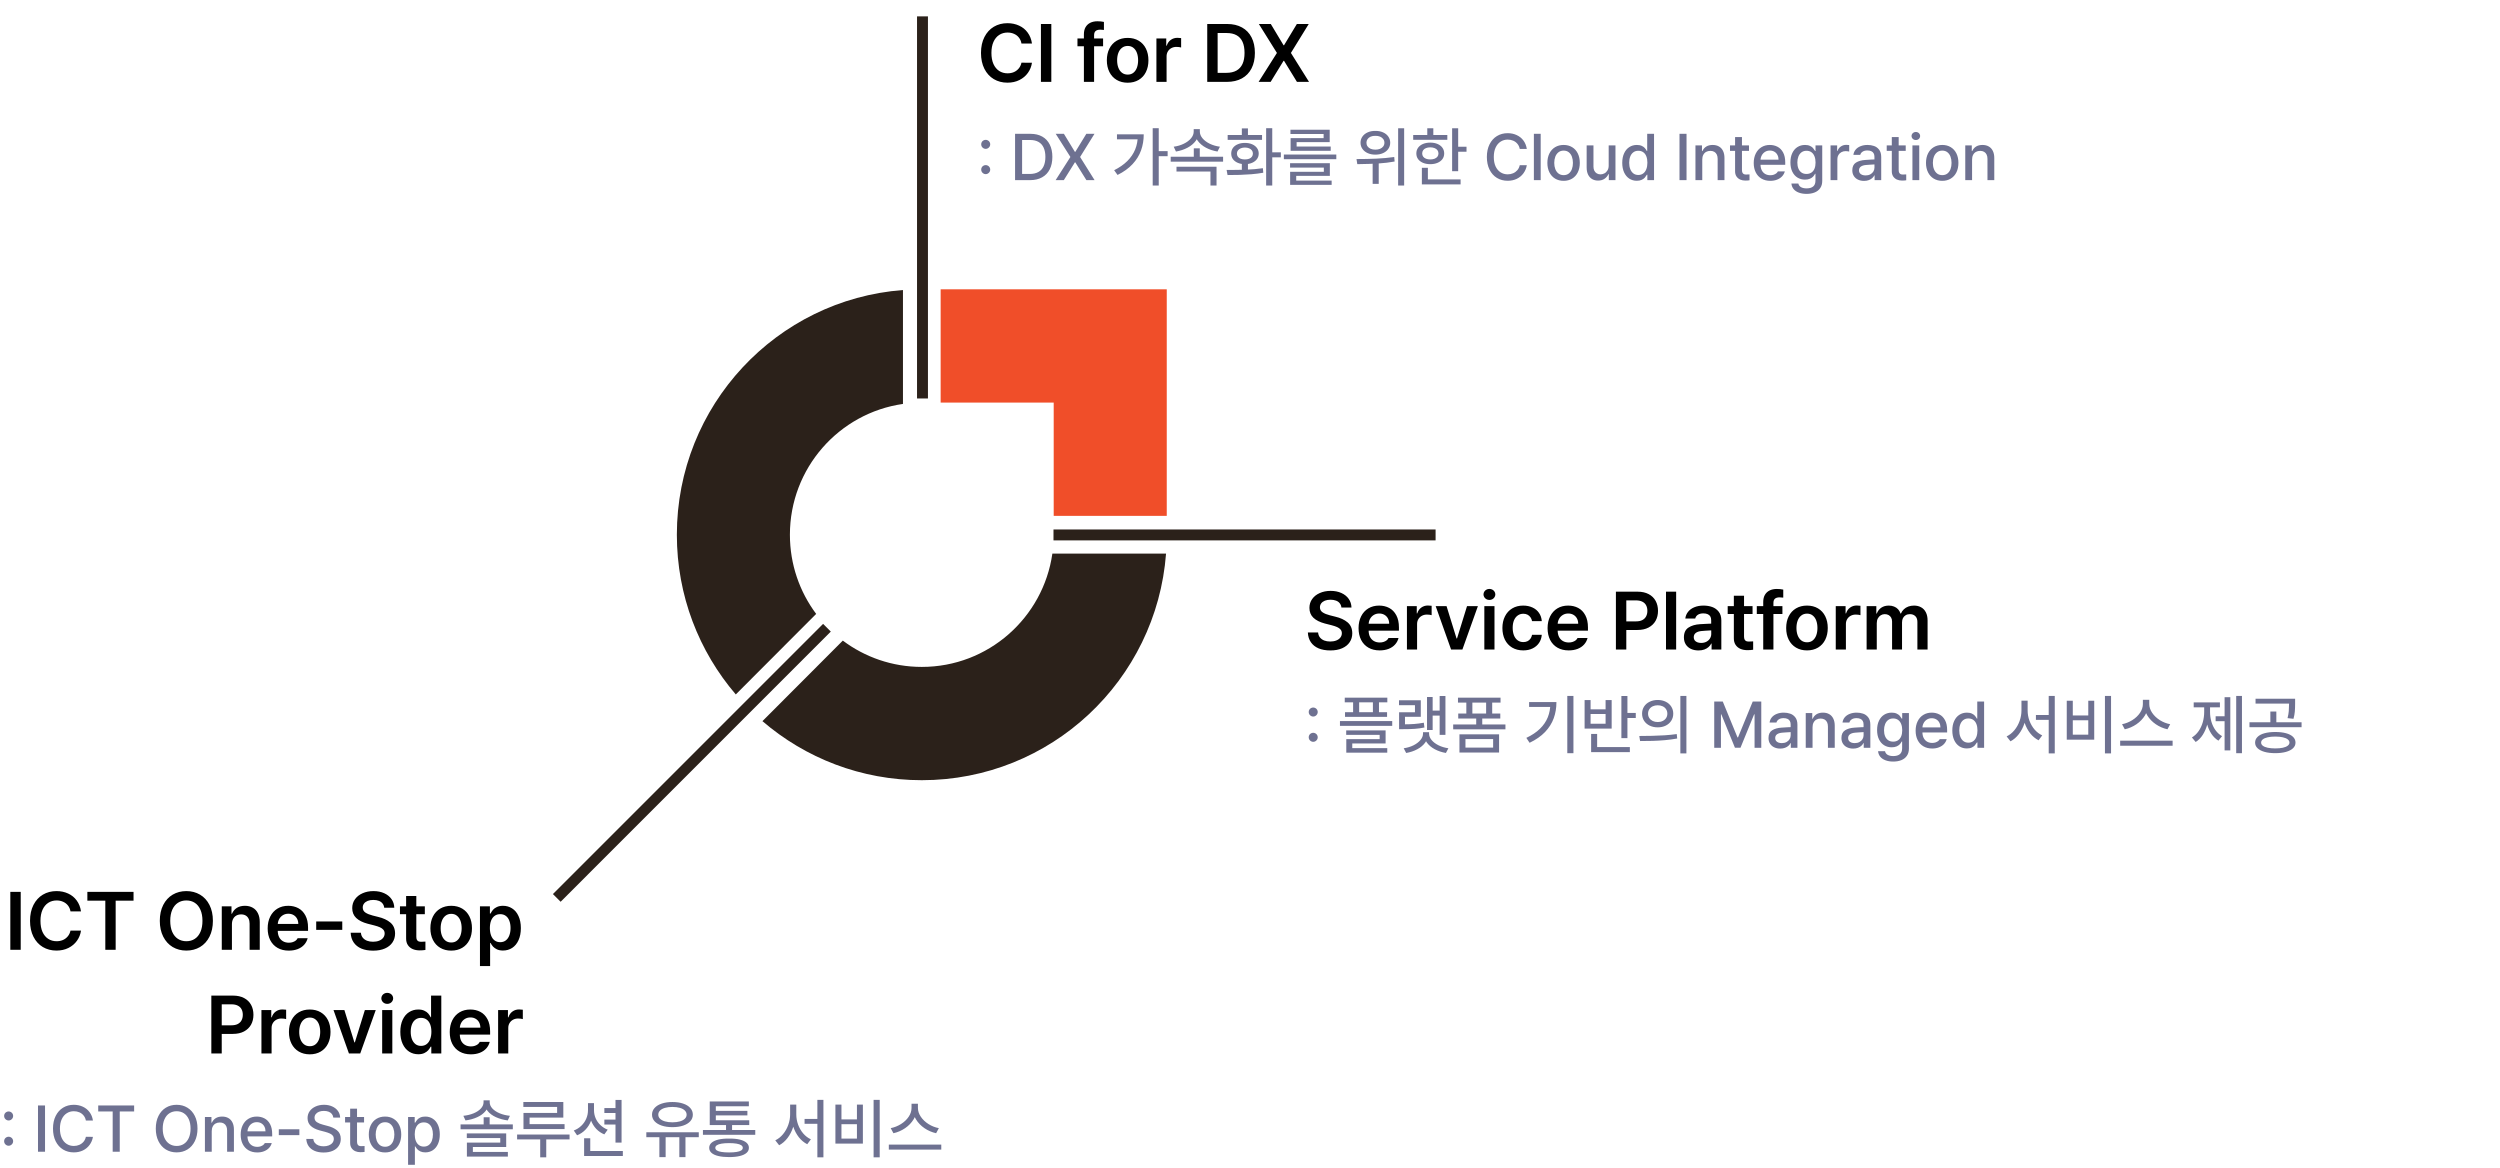
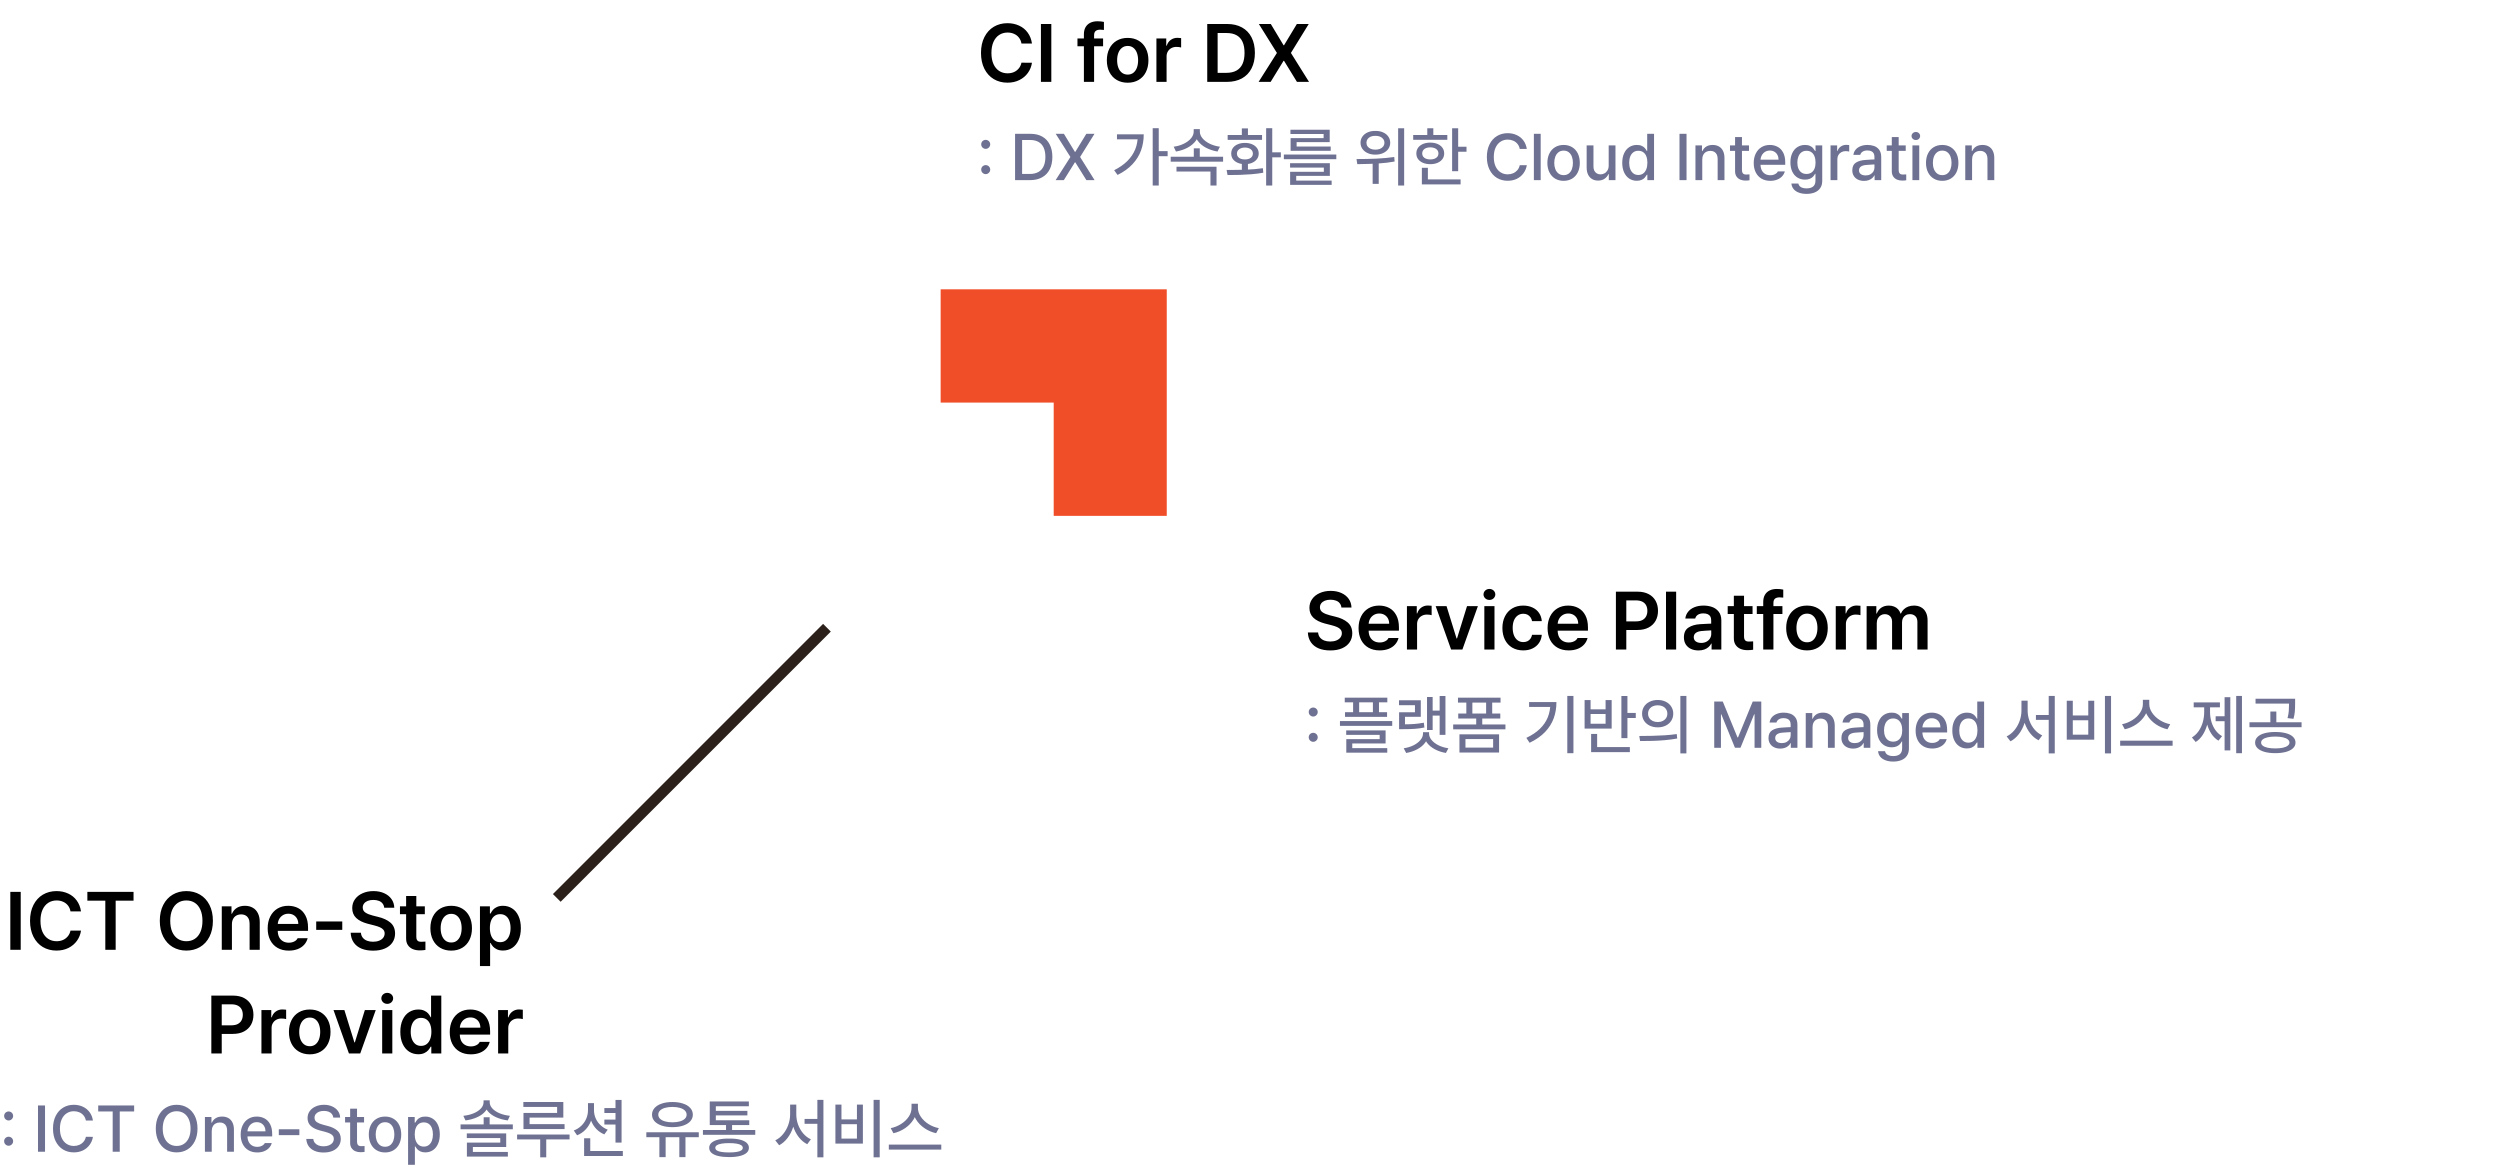
<svg xmlns="http://www.w3.org/2000/svg" width="458" height="214" viewBox="0 0 458 214" fill="none">
  <g clip-path="url(#clip0_340_1105)">
    <path d="M213.749 53.001H172.326V73.754H193.038V94.507H213.749V53.001Z" fill="#F04E29" />
-     <path d="M192.793 101.425C191.118 113.159 181.048 122.179 168.875 122.179C163.447 122.179 158.438 120.385 154.404 117.358L139.678 132.114C147.527 138.857 157.725 142.932 168.875 142.932C192.497 142.932 211.856 124.643 213.619 101.425H192.793Z" fill="#2B211A" />
-     <path d="M144.711 97.967C144.711 85.769 153.713 75.678 165.423 74V53.132C142.252 54.898 124 74.297 124 97.967C124 109.139 128.067 119.358 134.797 127.222L149.522 112.467C146.501 108.425 144.711 103.405 144.711 97.967Z" fill="#2B211A" />
-     <path d="M193 98H263" stroke="#2B211A" stroke-width="2" />
    <path d="M245.746 111.302C245.716 111.004 245.616 110.746 245.445 110.526C245.279 110.306 245.05 110.143 244.757 110.035C244.469 109.923 244.132 109.867 243.746 109.867C243.355 109.867 243.014 109.925 242.721 110.042C242.433 110.16 242.208 110.323 242.047 110.533C241.891 110.743 241.812 110.985 241.812 111.258C241.812 111.659 241.979 111.969 242.311 112.188C242.647 112.408 243.087 112.586 243.629 112.723L244.618 112.972C245.56 113.192 246.314 113.541 246.881 114.02C247.447 114.498 247.733 115.165 247.738 116.019C247.738 116.639 247.577 117.186 247.254 117.66C246.937 118.133 246.476 118.502 245.87 118.766C245.27 119.029 244.549 119.161 243.709 119.161C242.889 119.161 242.174 119.034 241.563 118.78C240.958 118.521 240.487 118.146 240.15 117.652C239.813 117.159 239.63 116.566 239.601 115.873H241.476C241.505 116.234 241.62 116.539 241.82 116.788C242.02 117.032 242.281 117.218 242.604 117.345C242.926 117.467 243.29 117.528 243.695 117.528C244.115 117.528 244.486 117.464 244.808 117.337C245.13 117.21 245.379 117.032 245.555 116.803C245.736 116.568 245.826 116.302 245.826 116.004C245.826 115.741 245.75 115.519 245.599 115.338C245.448 115.152 245.233 114.999 244.955 114.876C244.681 114.754 244.334 114.64 243.915 114.532L242.706 114.225C241.798 113.985 241.1 113.634 240.611 113.17C240.128 112.706 239.886 112.105 239.886 111.368C239.886 110.753 240.055 110.211 240.392 109.742C240.729 109.269 241.192 108.902 241.783 108.644C242.374 108.38 243.038 108.248 243.775 108.248C244.513 108.248 245.167 108.377 245.738 108.636C246.314 108.895 246.764 109.256 247.086 109.72C247.408 110.179 247.577 110.707 247.591 111.302H245.746ZM252.755 119.154C251.969 119.154 251.285 118.988 250.704 118.656C250.123 118.324 249.674 117.85 249.356 117.235C249.044 116.62 248.888 115.899 248.888 115.074C248.888 114.259 249.044 113.539 249.356 112.914C249.674 112.284 250.116 111.798 250.682 111.456C251.249 111.114 251.908 110.943 252.66 110.943C253.338 110.943 253.951 111.087 254.498 111.375C255.045 111.664 255.479 112.11 255.802 112.716C256.124 113.316 256.285 114.061 256.285 114.95V115.536H249.774V114.269H254.498C254.498 113.907 254.422 113.585 254.271 113.302C254.12 113.019 253.905 112.796 253.626 112.635C253.353 112.474 253.038 112.394 252.682 112.394C252.301 112.394 251.964 112.484 251.671 112.665C251.378 112.845 251.148 113.089 250.982 113.397C250.821 113.7 250.738 114.032 250.733 114.393V115.477C250.733 115.941 250.816 116.341 250.982 116.678C251.153 117.01 251.393 117.264 251.7 117.44C252.008 117.616 252.367 117.704 252.777 117.704C253.041 117.704 253.277 117.667 253.487 117.594C253.702 117.521 253.885 117.425 254.037 117.308C254.188 117.186 254.303 117.042 254.381 116.876H256.212C256.1 117.33 255.887 117.73 255.575 118.077C255.267 118.419 254.872 118.685 254.388 118.875C253.905 119.061 253.36 119.154 252.755 119.154ZM257.75 111.046H259.552V112.372H259.64C259.781 111.913 260.028 111.559 260.379 111.31C260.731 111.056 261.136 110.929 261.595 110.929C261.83 110.929 262.057 110.946 262.276 110.98V112.701C262.198 112.667 262.071 112.64 261.896 112.621C261.72 112.601 261.556 112.591 261.405 112.591C261.068 112.591 260.763 112.665 260.489 112.811C260.216 112.958 260.001 113.163 259.845 113.426C259.688 113.685 259.61 113.983 259.61 114.32V119H257.75V111.046ZM267.909 119H265.843L263.016 111.046H265.008L266.839 116.964H266.927L268.758 111.046H270.75L267.909 119ZM271.93 111.046H273.79V119H271.93V111.046ZM272.853 109.911C272.662 109.911 272.484 109.867 272.318 109.779C272.152 109.686 272.02 109.562 271.922 109.405C271.825 109.249 271.776 109.081 271.776 108.9C271.776 108.714 271.825 108.543 271.922 108.387C272.02 108.231 272.152 108.109 272.318 108.021C272.484 107.933 272.662 107.889 272.853 107.889C273.053 107.889 273.236 107.933 273.402 108.021C273.568 108.109 273.7 108.231 273.797 108.387C273.895 108.543 273.944 108.714 273.944 108.9C273.944 109.081 273.895 109.249 273.797 109.405C273.7 109.562 273.568 109.686 273.402 109.779C273.236 109.867 273.053 109.911 272.853 109.911ZM279.056 119.154C278.28 119.154 277.601 118.98 277.02 118.634C276.444 118.287 276.002 117.804 275.694 117.184C275.392 116.563 275.24 115.853 275.24 115.052C275.24 114.247 275.396 113.534 275.709 112.914C276.021 112.289 276.463 111.805 277.035 111.463C277.606 111.117 278.275 110.943 279.042 110.943C279.681 110.943 280.252 111.061 280.755 111.295C281.258 111.524 281.656 111.856 281.949 112.291C282.247 112.721 282.416 113.221 282.455 113.792H280.675C280.626 113.529 280.531 113.297 280.389 113.097C280.248 112.892 280.067 112.73 279.847 112.613C279.627 112.496 279.369 112.438 279.071 112.438C278.685 112.438 278.346 112.542 278.053 112.752C277.76 112.958 277.53 113.253 277.364 113.639C277.203 114.024 277.123 114.483 277.123 115.016C277.123 115.553 277.203 116.019 277.364 116.415C277.525 116.805 277.752 117.105 278.045 117.315C278.338 117.525 278.68 117.63 279.071 117.63C279.349 117.63 279.598 117.579 279.818 117.477C280.042 117.369 280.228 117.215 280.375 117.015C280.521 116.81 280.621 116.568 280.675 116.29H282.455C282.411 116.852 282.245 117.347 281.957 117.777C281.668 118.207 281.275 118.543 280.777 118.788C280.284 119.032 279.71 119.154 279.056 119.154ZM287.384 119.154C286.598 119.154 285.914 118.988 285.333 118.656C284.752 118.324 284.303 117.85 283.985 117.235C283.673 116.62 283.517 115.899 283.517 115.074C283.517 114.259 283.673 113.539 283.985 112.914C284.303 112.284 284.745 111.798 285.311 111.456C285.877 111.114 286.537 110.943 287.289 110.943C287.967 110.943 288.58 111.087 289.127 111.375C289.674 111.664 290.108 112.11 290.431 112.716C290.753 113.316 290.914 114.061 290.914 114.95V115.536H284.403V114.269H289.127C289.127 113.907 289.051 113.585 288.9 113.302C288.749 113.019 288.534 112.796 288.255 112.635C287.982 112.474 287.667 112.394 287.311 112.394C286.93 112.394 286.593 112.484 286.3 112.665C286.007 112.845 285.777 113.089 285.611 113.397C285.45 113.7 285.367 114.032 285.362 114.393V115.477C285.362 115.941 285.445 116.341 285.611 116.678C285.782 117.01 286.021 117.264 286.329 117.44C286.637 117.616 286.996 117.704 287.406 117.704C287.669 117.704 287.906 117.667 288.116 117.594C288.331 117.521 288.514 117.425 288.666 117.308C288.817 117.186 288.932 117.042 289.01 116.876H290.841C290.729 117.33 290.516 117.73 290.204 118.077C289.896 118.419 289.5 118.685 289.017 118.875C288.534 119.061 287.989 119.154 287.384 119.154ZM296.034 108.395H300.003C300.794 108.395 301.471 108.543 302.032 108.841C302.599 109.139 303.026 109.554 303.314 110.086C303.602 110.614 303.746 111.222 303.746 111.91C303.746 112.594 303.6 113.199 303.307 113.727C303.014 114.249 302.584 114.662 302.018 114.964C301.456 115.262 300.775 115.411 299.974 115.411H297.337V113.836H299.718C300.187 113.836 300.575 113.756 300.882 113.595C301.195 113.429 301.424 113.202 301.571 112.914C301.722 112.625 301.798 112.291 301.798 111.91C301.798 111.52 301.722 111.183 301.571 110.899C301.424 110.611 301.195 110.389 300.882 110.233C300.57 110.072 300.179 109.991 299.71 109.991H297.938V119H296.034V108.395ZM307.071 119H305.211V108.395H307.071V119ZM313.604 115.477C313.438 115.482 313.065 115.504 312.484 115.543L311.744 115.602C311.285 115.641 310.929 115.755 310.675 115.946C310.421 116.136 310.294 116.402 310.294 116.744C310.294 116.964 310.35 117.152 310.462 117.308C310.575 117.459 310.733 117.577 310.938 117.66C311.148 117.743 311.383 117.784 311.642 117.784C312.013 117.784 312.337 117.711 312.616 117.564C312.899 117.413 313.116 117.213 313.268 116.964C313.424 116.715 313.502 116.441 313.502 116.144L313.487 113.602C313.487 113.338 313.434 113.114 313.326 112.928C313.219 112.743 313.055 112.604 312.835 112.511C312.621 112.418 312.357 112.372 312.044 112.372C311.644 112.372 311.314 112.455 311.056 112.621C310.802 112.787 310.638 113.016 310.565 113.309H308.749C308.802 112.855 308.968 112.45 309.247 112.093C309.53 111.732 309.913 111.451 310.396 111.251C310.885 111.046 311.451 110.943 312.096 110.943C312.662 110.943 313.187 111.029 313.67 111.2C314.154 111.371 314.554 111.661 314.872 112.071C315.189 112.477 315.348 113.011 315.348 113.675V119H313.561V117.901H313.502C313.38 118.141 313.214 118.353 313.004 118.539C312.799 118.724 312.54 118.875 312.228 118.993C311.915 119.105 311.559 119.161 311.158 119.161C310.646 119.161 310.189 119.068 309.789 118.883C309.388 118.697 309.071 118.424 308.836 118.062C308.607 117.701 308.492 117.269 308.492 116.766C308.492 115.936 308.768 115.34 309.32 114.979C309.872 114.613 310.584 114.403 311.458 114.349C311.585 114.334 312.042 114.31 312.828 114.276L313.59 114.247L313.604 115.477ZM321.068 112.481H316.512V111.046H321.068V112.481ZM319.508 109.142V116.612C319.508 116.852 319.544 117.04 319.618 117.176C319.691 117.308 319.789 117.401 319.911 117.455C320.038 117.503 320.189 117.53 320.365 117.535C320.58 117.54 320.851 117.528 321.178 117.499V119.029C320.875 119.083 320.523 119.11 320.123 119.11C319.645 119.11 319.217 119.029 318.841 118.868C318.465 118.702 318.17 118.456 317.955 118.128C317.74 117.801 317.635 117.396 317.64 116.913V109.142H319.508ZM326.539 112.481H321.844V111.046H326.539V112.481ZM323.023 110.284C323.023 109.771 323.124 109.339 323.324 108.988C323.529 108.631 323.817 108.36 324.188 108.175C324.564 107.989 325.006 107.896 325.514 107.896C325.729 107.896 325.934 107.906 326.129 107.926C326.324 107.945 326.512 107.975 326.693 108.014V109.486C326.41 109.452 326.188 109.435 326.026 109.435C325.646 109.435 325.36 109.518 325.169 109.684C324.984 109.845 324.891 110.101 324.891 110.453V119H323.023V110.284ZM331.043 119.154C330.282 119.154 329.61 118.983 329.029 118.641C328.453 118.299 328.009 117.818 327.696 117.198C327.384 116.578 327.228 115.863 327.228 115.052C327.228 114.232 327.384 113.514 327.696 112.899C328.009 112.279 328.453 111.798 329.029 111.456C329.61 111.114 330.282 110.943 331.043 110.943C331.81 110.943 332.481 111.114 333.058 111.456C333.634 111.798 334.076 112.279 334.383 112.899C334.691 113.514 334.845 114.232 334.845 115.052C334.845 115.863 334.691 116.578 334.383 117.198C334.076 117.818 333.634 118.299 333.058 118.641C332.481 118.983 331.81 119.154 331.043 119.154ZM331.058 117.667C331.468 117.667 331.815 117.552 332.098 117.323C332.386 117.088 332.601 116.773 332.743 116.378C332.884 115.982 332.955 115.538 332.955 115.045C332.955 114.547 332.884 114.1 332.743 113.705C332.601 113.309 332.386 112.997 332.098 112.767C331.815 112.533 331.468 112.416 331.058 112.416C330.638 112.416 330.282 112.533 329.989 112.767C329.696 112.997 329.476 113.309 329.33 113.705C329.183 114.1 329.11 114.547 329.11 115.045C329.11 115.543 329.183 115.99 329.33 116.385C329.476 116.776 329.696 117.088 329.989 117.323C330.282 117.552 330.638 117.667 331.058 117.667ZM336.31 111.046H338.111V112.372H338.199C338.341 111.913 338.587 111.559 338.939 111.31C339.291 111.056 339.696 110.929 340.155 110.929C340.389 110.929 340.616 110.946 340.836 110.98V112.701C340.758 112.667 340.631 112.64 340.455 112.621C340.279 112.601 340.116 112.591 339.964 112.591C339.627 112.591 339.322 112.665 339.049 112.811C338.775 112.958 338.561 113.163 338.404 113.426C338.248 113.685 338.17 113.983 338.17 114.32V119H336.31V111.046ZM341.964 111.046H343.744V112.394H343.832C344.007 111.935 344.283 111.578 344.659 111.324C345.04 111.07 345.497 110.943 346.029 110.943C346.38 110.943 346.7 111.002 346.988 111.119C347.276 111.231 347.521 111.395 347.721 111.61C347.921 111.825 348.072 112.086 348.175 112.394H348.255C348.377 112.096 348.553 111.839 348.783 111.625C349.012 111.405 349.286 111.236 349.603 111.119C349.925 111.002 350.274 110.943 350.65 110.943C351.144 110.943 351.576 111.048 351.947 111.258C352.323 111.463 352.613 111.771 352.818 112.181C353.028 112.586 353.133 113.082 353.133 113.668V119H351.266V113.946C351.266 113.473 351.139 113.116 350.885 112.877C350.631 112.633 350.301 112.511 349.896 112.511C349.598 112.511 349.339 112.577 349.12 112.708C348.905 112.835 348.739 113.011 348.622 113.236C348.509 113.46 348.453 113.724 348.453 114.027V119H346.629V113.866C346.629 113.597 346.573 113.36 346.461 113.155C346.349 112.945 346.192 112.787 345.992 112.679C345.792 112.567 345.56 112.511 345.296 112.511C345.028 112.511 344.781 112.579 344.557 112.716C344.332 112.853 344.154 113.045 344.022 113.294C343.89 113.543 343.824 113.832 343.824 114.159V119H341.964V111.046Z" fill="black" />
    <path d="M240.582 135.904C240.434 135.904 240.295 135.865 240.166 135.787C240.037 135.709 239.936 135.607 239.861 135.482C239.791 135.354 239.756 135.215 239.756 135.066C239.756 134.922 239.791 134.785 239.861 134.656C239.936 134.527 240.037 134.428 240.166 134.357C240.295 134.283 240.434 134.246 240.582 134.246C240.727 134.246 240.863 134.283 240.992 134.357C241.121 134.428 241.223 134.527 241.297 134.656C241.371 134.785 241.408 134.922 241.408 135.066C241.408 135.215 241.371 135.354 241.297 135.482C241.223 135.607 241.121 135.709 240.992 135.787C240.863 135.865 240.727 135.904 240.582 135.904ZM240.582 131.275C240.434 131.275 240.295 131.236 240.166 131.158C240.037 131.08 239.936 130.979 239.861 130.854C239.791 130.725 239.756 130.586 239.756 130.438C239.756 130.293 239.791 130.156 239.861 130.027C239.936 129.898 240.037 129.799 240.166 129.729C240.295 129.654 240.434 129.617 240.582 129.617C240.727 129.617 240.863 129.654 240.992 129.729C241.121 129.799 241.223 129.898 241.297 130.027C241.371 130.156 241.408 130.293 241.408 130.438C241.408 130.586 241.371 130.725 241.297 130.854C241.223 130.979 241.121 131.08 240.992 131.158C240.863 131.236 240.727 131.275 240.582 131.275ZM254.158 128.668H246.359V127.807H254.158V128.668ZM254.111 131.328H246.406V130.473H254.111V131.328ZM248.996 131.041H247.889V128.135H248.996V131.041ZM252.629 131.041H251.516V128.135H252.629V131.041ZM255.055 132.98H245.48V132.096H255.055V132.98ZM253.842 136.197H247.736V137.381H246.641V135.412H252.752V134.627H246.623V133.807H253.842V136.197ZM254.146 137.891H246.641V137.053H254.146V137.891ZM264.805 134.627H263.744V127.502H264.805V134.627ZM264.072 131.094H262.162V130.186H264.072V131.094ZM262.461 133.73H261.43V127.695H262.461V133.73ZM257.018 132.699C257.814 132.699 258.5 132.678 259.074 132.635C259.648 132.592 260.238 132.514 260.844 132.4L260.955 133.279C260.346 133.404 259.752 133.486 259.174 133.525C258.596 133.564 257.877 133.584 257.018 133.584H256.314V132.699H257.018ZM260.287 131.316H257.393V133.303H256.314V130.484H259.221V129.189H256.297V128.287H260.287V131.316ZM261.646 134.387C261.646 134.984 261.467 135.531 261.107 136.027C260.752 136.52 260.268 136.93 259.654 137.258C259.041 137.59 258.359 137.818 257.609 137.943L257.158 137.082C257.818 136.988 258.416 136.809 258.951 136.543C259.486 136.273 259.91 135.951 260.223 135.576C260.539 135.201 260.697 134.805 260.697 134.387V134.141H261.646V134.387ZM261.805 134.387C261.805 134.805 261.959 135.201 262.268 135.576C262.58 135.951 263.006 136.273 263.545 136.543C264.088 136.809 264.688 136.988 265.344 137.082L264.893 137.943C264.143 137.818 263.461 137.59 262.848 137.258C262.234 136.93 261.75 136.52 261.395 136.027C261.043 135.531 260.867 134.984 260.867 134.387V134.141H261.805V134.387ZM275.797 133.613H266.223V132.723H275.797V133.613ZM271.549 133.168H270.441V131.416H271.549V133.168ZM274.9 128.721H267.102V127.818H274.9V128.721ZM274.854 131.633H267.148V130.725H274.854V131.633ZM269.738 131.346H268.631V128.193H269.738V131.346ZM273.371 131.346H272.258V128.193H273.371V131.346ZM274.631 137.861H267.371V134.533H274.631V137.861ZM268.473 136.959H273.541V135.4H268.473V136.959ZM288.254 137.99H287.129V127.49H288.254V137.99ZM285.137 128.621C285.137 129.691 284.971 130.682 284.639 131.592C284.311 132.498 283.783 133.334 283.057 134.1C282.33 134.861 281.385 135.521 280.221 136.08L279.623 135.178C280.635 134.701 281.465 134.146 282.113 133.514C282.766 132.881 283.248 132.174 283.561 131.393C283.873 130.611 284.029 129.748 284.029 128.803V128.621H285.137ZM284.51 129.512H280.133V128.621H284.51V129.512ZM298.145 135.225H297.037V127.502H298.145V135.225ZM299.674 131.533H297.805V130.607H299.674V131.533ZM298.59 137.785H291.494V136.865H298.59V137.785ZM292.596 137.07H291.494V134.457H292.596V137.07ZM291.395 129.945H294.143V128.258H295.256V133.484H290.299V128.258H291.395V129.945ZM294.143 132.594V130.807H291.395V132.594H294.143ZM303.693 128.234C304.244 128.234 304.734 128.342 305.164 128.557C305.594 128.768 305.93 129.064 306.172 129.447C306.418 129.826 306.541 130.258 306.541 130.742C306.541 131.227 306.418 131.66 306.172 132.043C305.93 132.422 305.594 132.719 305.164 132.934C304.734 133.145 304.244 133.25 303.693 133.25C303.146 133.25 302.654 133.145 302.217 132.934C301.779 132.719 301.438 132.422 301.191 132.043C300.949 131.66 300.828 131.227 300.828 130.742C300.828 130.258 300.949 129.826 301.191 129.447C301.438 129.064 301.779 128.768 302.217 128.557C302.654 128.342 303.146 128.234 303.693 128.234ZM303.693 129.207C303.354 129.207 303.049 129.27 302.779 129.395C302.514 129.52 302.305 129.699 302.152 129.934C302 130.168 301.924 130.438 301.924 130.742C301.924 131.047 302 131.314 302.152 131.545C302.305 131.775 302.514 131.955 302.779 132.084C303.049 132.213 303.354 132.277 303.693 132.277C304.033 132.277 304.336 132.213 304.602 132.084C304.871 131.955 305.08 131.775 305.229 131.545C305.381 131.314 305.457 131.047 305.457 130.742C305.457 130.438 305.381 130.168 305.229 129.934C305.08 129.699 304.871 129.52 304.602 129.395C304.336 129.27 304.033 129.207 303.693 129.207ZM308.949 138.02H307.842V127.49H308.949V138.02ZM300.318 134.832C301.186 134.828 301.971 134.818 302.674 134.803C303.381 134.787 304.131 134.756 304.924 134.709C305.721 134.658 306.473 134.582 307.18 134.48L307.262 135.295C306.531 135.428 305.771 135.529 304.982 135.6C304.197 135.666 303.459 135.709 302.768 135.729C302.076 135.748 301.309 135.758 300.465 135.758L300.318 134.832ZM315.611 128.516L318.307 135.09H318.406L321.102 128.516H322.666V137H321.436V130.871H321.354L318.857 136.988H317.844L315.348 130.871H315.277V137H314.047V128.516H315.611ZM328.133 134.117C328.031 134.117 327.713 134.137 327.178 134.176L326.545 134.223C326.123 134.254 325.795 134.352 325.561 134.516C325.33 134.68 325.215 134.914 325.215 135.219C325.215 135.418 325.266 135.586 325.367 135.723C325.469 135.855 325.611 135.959 325.795 136.033C325.979 136.104 326.188 136.139 326.422 136.139C326.754 136.139 327.041 136.074 327.283 135.945C327.529 135.812 327.719 135.637 327.852 135.418C327.984 135.195 328.051 134.957 328.051 134.703L328.045 132.699C328.045 132.457 327.996 132.252 327.898 132.084C327.805 131.912 327.66 131.783 327.465 131.697C327.27 131.607 327.031 131.562 326.75 131.562C326.395 131.562 326.104 131.637 325.877 131.785C325.654 131.93 325.51 132.125 325.443 132.371H324.189C324.232 132.016 324.365 131.701 324.588 131.428C324.811 131.154 325.111 130.941 325.49 130.789C325.869 130.633 326.303 130.555 326.791 130.555C327.201 130.555 327.59 130.617 327.957 130.742C328.328 130.863 328.643 131.09 328.9 131.422C329.158 131.75 329.287 132.201 329.287 132.775V137H328.074V136.127H328.027C327.941 136.303 327.816 136.467 327.652 136.619C327.488 136.771 327.277 136.896 327.02 136.994C326.766 137.092 326.473 137.141 326.141 137.141C325.73 137.141 325.363 137.064 325.039 136.912C324.715 136.76 324.459 136.537 324.271 136.244C324.084 135.951 323.99 135.605 323.99 135.207C323.99 134.543 324.213 134.07 324.658 133.789C325.107 133.508 325.678 133.346 326.369 133.303C326.463 133.291 326.834 133.268 327.482 133.232L328.121 133.209L328.133 134.117ZM332.059 137H330.811V130.637H332.006V131.674H332.088C332.244 131.318 332.479 131.043 332.791 130.848C333.107 130.652 333.5 130.555 333.969 130.555C334.406 130.555 334.785 130.646 335.105 130.83C335.43 131.01 335.68 131.279 335.855 131.639C336.035 131.998 336.125 132.436 336.125 132.951V137H334.877V133.098C334.877 132.793 334.824 132.531 334.719 132.312C334.613 132.094 334.461 131.928 334.262 131.814C334.062 131.697 333.82 131.639 333.535 131.639C333.246 131.639 332.99 131.701 332.768 131.826C332.545 131.947 332.371 132.129 332.246 132.371C332.121 132.609 332.059 132.895 332.059 133.227V137ZM341.492 134.117C341.391 134.117 341.072 134.137 340.537 134.176L339.904 134.223C339.482 134.254 339.154 134.352 338.92 134.516C338.689 134.68 338.574 134.914 338.574 135.219C338.574 135.418 338.625 135.586 338.727 135.723C338.828 135.855 338.971 135.959 339.154 136.033C339.338 136.104 339.547 136.139 339.781 136.139C340.113 136.139 340.4 136.074 340.643 135.945C340.889 135.812 341.078 135.637 341.211 135.418C341.344 135.195 341.41 134.957 341.41 134.703L341.404 132.699C341.404 132.457 341.355 132.252 341.258 132.084C341.164 131.912 341.02 131.783 340.824 131.697C340.629 131.607 340.391 131.562 340.109 131.562C339.754 131.562 339.463 131.637 339.236 131.785C339.014 131.93 338.869 132.125 338.803 132.371H337.549C337.592 132.016 337.725 131.701 337.947 131.428C338.17 131.154 338.471 130.941 338.85 130.789C339.229 130.633 339.662 130.555 340.15 130.555C340.561 130.555 340.949 130.617 341.316 130.742C341.688 130.863 342.002 131.09 342.26 131.422C342.518 131.75 342.646 132.201 342.646 132.775V137H341.434V136.127H341.387C341.301 136.303 341.176 136.467 341.012 136.619C340.848 136.771 340.637 136.896 340.379 136.994C340.125 137.092 339.832 137.141 339.5 137.141C339.09 137.141 338.723 137.064 338.398 136.912C338.074 136.76 337.818 136.537 337.631 136.244C337.443 135.951 337.35 135.605 337.35 135.207C337.35 134.543 337.572 134.07 338.018 133.789C338.467 133.508 339.037 133.346 339.729 133.303C339.822 133.291 340.193 133.268 340.842 133.232L341.48 133.209L341.492 134.117ZM346.836 139.52C346.309 139.52 345.842 139.443 345.436 139.291C345.029 139.143 344.707 138.926 344.469 138.641C344.234 138.355 344.1 138.016 344.064 137.621H345.336C345.398 137.918 345.561 138.141 345.822 138.289C346.088 138.438 346.432 138.512 346.854 138.512C347.369 138.512 347.768 138.396 348.049 138.166C348.33 137.936 348.471 137.578 348.471 137.094V135.846H348.395C348.289 136.037 348.17 136.207 348.037 136.355C347.904 136.5 347.713 136.629 347.463 136.742C347.213 136.852 346.908 136.906 346.549 136.906C346.045 136.906 345.59 136.783 345.184 136.537C344.781 136.291 344.463 135.93 344.229 135.453C343.998 134.977 343.883 134.408 343.883 133.748C343.883 133.088 343.998 132.518 344.229 132.037C344.459 131.553 344.775 131.186 345.178 130.936C345.584 130.682 346.045 130.555 346.561 130.555C346.92 130.555 347.223 130.613 347.469 130.73C347.715 130.848 347.896 130.975 348.014 131.111C348.131 131.248 348.262 131.432 348.406 131.662H348.482V130.637H349.713V137.141C349.713 137.664 349.59 138.104 349.344 138.459C349.098 138.818 348.76 139.084 348.33 139.256C347.9 139.432 347.402 139.52 346.836 139.52ZM346.824 135.869C347.176 135.869 347.477 135.785 347.727 135.617C347.977 135.449 348.166 135.211 348.295 134.902C348.424 134.59 348.488 134.215 348.488 133.777C348.488 133.344 348.424 132.965 348.295 132.641C348.166 132.312 347.977 132.061 347.727 131.885C347.48 131.709 347.18 131.621 346.824 131.621C346.469 131.621 346.166 131.715 345.916 131.902C345.666 132.086 345.477 132.342 345.348 132.67C345.219 132.994 345.154 133.363 345.154 133.777C345.154 134.195 345.219 134.562 345.348 134.879C345.477 135.191 345.666 135.436 345.916 135.611C346.166 135.783 346.469 135.869 346.824 135.869ZM353.979 137.129C353.365 137.129 352.828 136.994 352.367 136.725C351.91 136.455 351.559 136.074 351.312 135.582C351.066 135.09 350.943 134.518 350.943 133.865C350.943 133.213 351.066 132.637 351.312 132.137C351.559 131.633 351.904 131.244 352.35 130.971C352.795 130.693 353.309 130.555 353.891 130.555C354.406 130.555 354.877 130.666 355.303 130.889C355.729 131.107 356.07 131.457 356.328 131.938C356.586 132.414 356.715 133.018 356.715 133.748V134.188H351.646V133.256H355.49C355.49 132.932 355.424 132.645 355.291 132.395C355.162 132.141 354.977 131.941 354.734 131.797C354.492 131.652 354.215 131.58 353.902 131.58C353.562 131.58 353.264 131.662 353.006 131.826C352.748 131.99 352.547 132.211 352.402 132.488C352.258 132.766 352.186 133.062 352.186 133.379V134.105C352.186 134.523 352.26 134.883 352.408 135.184C352.561 135.484 352.771 135.713 353.041 135.869C353.314 136.025 353.629 136.104 353.984 136.104C354.211 136.104 354.416 136.072 354.6 136.01C354.783 135.943 354.939 135.861 355.068 135.764C355.197 135.662 355.297 135.543 355.367 135.406H356.639C356.545 135.75 356.377 136.051 356.135 136.309C355.893 136.566 355.586 136.768 355.215 136.912C354.848 137.057 354.436 137.129 353.979 137.129ZM360.33 137.117C359.818 137.117 359.359 136.986 358.953 136.725C358.551 136.459 358.234 136.078 358.004 135.582C357.777 135.082 357.664 134.498 357.664 133.83C357.664 133.154 357.779 132.57 358.01 132.078C358.24 131.582 358.557 131.205 358.959 130.947C359.365 130.686 359.826 130.555 360.342 130.555C360.701 130.555 361.004 130.613 361.25 130.73C361.496 130.848 361.682 130.98 361.807 131.129C361.932 131.277 362.053 131.455 362.17 131.662H362.234V128.516H363.488V137H362.264V136.016H362.17C362.045 136.219 361.92 136.395 361.795 136.543C361.67 136.688 361.484 136.82 361.238 136.941C360.992 137.059 360.689 137.117 360.33 137.117ZM360.605 136.057C360.957 136.057 361.258 135.963 361.508 135.775C361.758 135.588 361.947 135.326 362.076 134.99C362.205 134.65 362.27 134.258 362.27 133.812C362.27 133.367 362.207 132.98 362.082 132.652C361.957 132.324 361.768 132.07 361.514 131.891C361.264 131.711 360.961 131.621 360.605 131.621C360.25 131.621 359.947 131.715 359.697 131.902C359.447 132.086 359.258 132.344 359.129 132.676C359 133.008 358.936 133.387 358.936 133.812C358.936 134.246 359 134.633 359.129 134.973C359.258 135.309 359.447 135.574 359.697 135.77C359.947 135.961 360.25 136.057 360.605 136.057ZM375.881 131.885H372.98V130.988H375.881V131.885ZM371.246 130.162C371.246 130.967 371.125 131.744 370.883 132.494C370.641 133.24 370.299 133.902 369.857 134.48C369.416 135.059 368.904 135.502 368.322 135.811L367.613 134.908C368.148 134.654 368.621 134.279 369.031 133.783C369.445 133.283 369.766 132.717 369.992 132.084C370.219 131.451 370.332 130.811 370.332 130.162V128.363H371.246V130.162ZM371.463 130.162C371.463 130.807 371.574 131.434 371.797 132.043C372.023 132.648 372.338 133.188 372.74 133.66C373.146 134.129 373.611 134.482 374.135 134.721L373.467 135.623C372.881 135.322 372.369 134.896 371.932 134.346C371.498 133.791 371.16 133.154 370.918 132.436C370.68 131.713 370.561 130.955 370.561 130.162V128.363H371.463V130.162ZM376.432 138.02H375.324V127.49H376.432V138.02ZM386.744 138.02H385.625V127.49H386.744V138.02ZM379.736 131.07H382.572V128.369H383.662V135.506H378.629V128.369H379.736V131.07ZM382.572 134.586V131.949H379.736V134.586H382.572ZM393.553 128.984C393.553 129.719 393.355 130.408 392.961 131.053C392.57 131.693 392.049 132.236 391.396 132.682C390.744 133.127 390.031 133.436 389.258 133.607L388.76 132.676C389.428 132.543 390.055 132.293 390.641 131.926C391.227 131.559 391.695 131.115 392.047 130.596C392.398 130.076 392.574 129.539 392.574 128.984V128.199H393.553V128.984ZM393.746 128.984C393.746 129.535 393.924 130.072 394.279 130.596C394.635 131.119 395.107 131.566 395.697 131.938C396.287 132.305 396.914 132.551 397.578 132.676L397.08 133.607C396.314 133.436 395.605 133.129 394.953 132.688C394.301 132.246 393.777 131.703 393.383 131.059C392.988 130.414 392.791 129.723 392.791 128.984V128.199H393.746V128.984ZM398.023 136.613H388.414V135.693H398.023V136.613ZM410.727 137.99H409.672V127.49H410.727V137.99ZM407.867 132.119H405.904V131.223H407.867V132.119ZM408.594 137.469H407.545V127.725H408.594V137.469ZM404.668 130.426C404.668 131.207 404.572 131.955 404.381 132.67C404.193 133.385 403.92 134.027 403.561 134.598C403.201 135.168 402.764 135.613 402.248 135.934L401.557 135.102C402.041 134.812 402.453 134.422 402.793 133.93C403.133 133.438 403.387 132.891 403.555 132.289C403.723 131.684 403.807 131.062 403.807 130.426V129.148H404.668V130.426ZM404.879 130.426C404.879 131.039 404.961 131.633 405.125 132.207C405.289 132.777 405.537 133.295 405.869 133.76C406.201 134.221 406.605 134.59 407.082 134.867L406.414 135.688C405.902 135.375 405.469 134.951 405.113 134.416C404.762 133.877 404.496 133.266 404.316 132.582C404.141 131.898 404.053 131.18 404.053 130.426V129.148H404.879V130.426ZM406.689 129.582H401.885V128.674H406.689V129.582ZM416.826 134.1C417.588 134.1 418.246 134.176 418.801 134.328C419.355 134.477 419.783 134.697 420.084 134.99C420.385 135.283 420.535 135.635 420.535 136.045C420.535 136.443 420.385 136.787 420.084 137.076C419.783 137.365 419.354 137.588 418.795 137.744C418.236 137.9 417.58 137.979 416.826 137.979C416.076 137.979 415.424 137.9 414.869 137.744C414.314 137.588 413.887 137.365 413.586 137.076C413.285 136.787 413.135 136.443 413.135 136.045C413.135 135.639 413.285 135.289 413.586 134.996C413.887 134.699 414.314 134.477 414.869 134.328C415.424 134.176 416.076 134.1 416.826 134.1ZM416.826 134.938C416.299 134.938 415.84 134.982 415.449 135.072C415.059 135.158 414.758 135.285 414.547 135.453C414.34 135.617 414.236 135.814 414.236 136.045C414.236 136.264 414.34 136.455 414.547 136.619C414.758 136.779 415.059 136.902 415.449 136.988C415.84 137.07 416.299 137.111 416.826 137.111C417.361 137.111 417.822 137.07 418.209 136.988C418.6 136.902 418.9 136.777 419.111 136.613C419.322 136.449 419.428 136.26 419.428 136.045C419.428 135.814 419.322 135.617 419.111 135.453C418.9 135.285 418.6 135.158 418.209 135.072C417.822 134.982 417.361 134.938 416.826 134.938ZM419.99 128.902H413.217V128.012H419.99V128.902ZM421.648 133.227H412.104V132.324H421.648V133.227ZM417.025 132.588H415.93V130.355H417.025V132.588ZM420.465 128.885C420.465 129.455 420.447 129.943 420.412 130.35C420.381 130.752 420.299 131.197 420.166 131.686L419.076 131.562C419.201 131.078 419.277 130.646 419.305 130.268C419.336 129.889 419.354 129.428 419.357 128.885V128.012H420.465V128.885Z" fill="#6E7191" />
    <path d="M102 164.498L151.497 115" stroke="#2B211A" stroke-width="2" />
    <path d="M3.795 174H1.891V163.395H3.795V174ZM12.914 166.969C12.846 166.554 12.692 166.195 12.453 165.892C12.218 165.589 11.92 165.36 11.559 165.204C11.203 165.042 10.81 164.962 10.38 164.962C9.799 164.962 9.284 165.108 8.834 165.401C8.39 165.689 8.041 166.114 7.787 166.676C7.538 167.237 7.414 167.911 7.414 168.697C7.414 169.493 7.538 170.172 7.787 170.733C8.041 171.29 8.39 171.712 8.834 172C9.284 172.289 9.796 172.433 10.373 172.433C10.797 172.433 11.185 172.357 11.537 172.206C11.889 172.049 12.184 171.825 12.423 171.532C12.668 171.239 12.831 170.89 12.914 170.484L14.84 170.492C14.743 171.17 14.496 171.788 14.101 172.345C13.705 172.901 13.185 173.341 12.54 173.663C11.896 173.985 11.166 174.146 10.351 174.146C9.418 174.146 8.583 173.929 7.846 173.495C7.113 173.055 6.54 172.425 6.125 171.605C5.709 170.78 5.502 169.811 5.502 168.697C5.502 167.574 5.712 166.603 6.132 165.782C6.552 164.962 7.125 164.334 7.853 163.9C8.585 163.465 9.418 163.248 10.351 163.248C11.132 163.248 11.842 163.397 12.482 163.695C13.127 163.988 13.651 164.415 14.057 164.977C14.467 165.533 14.728 166.197 14.84 166.969H12.914ZM16.005 163.395H24.464V164.999H21.19V174H19.294V164.999H16.005V163.395ZM39.003 168.697C39.003 169.811 38.793 170.78 38.373 171.605C37.958 172.425 37.382 173.055 36.645 173.495C35.907 173.929 35.072 174.146 34.14 174.146C33.207 174.146 32.372 173.929 31.635 173.495C30.902 173.055 30.326 172.423 29.906 171.598C29.486 170.772 29.276 169.806 29.276 168.697C29.276 167.574 29.486 166.603 29.906 165.782C30.326 164.962 30.902 164.334 31.635 163.9C32.372 163.465 33.207 163.248 34.14 163.248C35.072 163.248 35.907 163.465 36.645 163.9C37.382 164.334 37.958 164.962 38.373 165.782C38.793 166.603 39.003 167.574 39.003 168.697ZM37.091 168.697C37.091 167.906 36.967 167.23 36.718 166.668C36.474 166.107 36.129 165.682 35.685 165.394C35.246 165.106 34.73 164.962 34.14 164.962C33.559 164.962 33.044 165.106 32.594 165.394C32.15 165.682 31.803 166.107 31.554 166.668C31.31 167.23 31.188 167.906 31.188 168.697C31.188 169.488 31.31 170.165 31.554 170.726C31.803 171.288 32.15 171.712 32.594 172C33.044 172.289 33.559 172.433 34.14 172.433C34.73 172.433 35.246 172.289 35.685 172C36.129 171.712 36.474 171.288 36.718 170.726C36.967 170.165 37.091 169.488 37.091 168.697ZM42.489 174H40.629V166.046H42.409V167.394H42.497C42.692 166.935 42.99 166.578 43.39 166.324C43.791 166.07 44.284 165.943 44.87 165.943C45.421 165.943 45.9 166.061 46.305 166.295C46.715 166.524 47.03 166.864 47.25 167.313C47.475 167.762 47.587 168.302 47.587 168.932V174H45.727V169.217C45.727 168.861 45.666 168.558 45.544 168.309C45.421 168.055 45.246 167.86 45.016 167.723C44.787 167.586 44.506 167.518 44.174 167.518C43.842 167.518 43.549 167.589 43.295 167.73C43.041 167.872 42.843 168.08 42.702 168.353C42.56 168.626 42.489 168.954 42.489 169.334V174ZM52.904 174.154C52.118 174.154 51.435 173.988 50.853 173.656C50.273 173.324 49.823 172.85 49.506 172.235C49.193 171.62 49.037 170.899 49.037 170.074C49.037 169.259 49.193 168.539 49.506 167.914C49.823 167.284 50.265 166.798 50.831 166.456C51.398 166.114 52.057 165.943 52.809 165.943C53.488 165.943 54.101 166.087 54.648 166.375C55.194 166.664 55.629 167.11 55.951 167.716C56.273 168.316 56.435 169.061 56.435 169.95V170.536H49.923V169.269H54.648C54.648 168.907 54.572 168.585 54.42 168.302C54.269 168.019 54.054 167.796 53.776 167.635C53.502 167.474 53.188 167.394 52.831 167.394C52.45 167.394 52.113 167.484 51.82 167.665C51.527 167.845 51.298 168.089 51.132 168.397C50.971 168.7 50.888 169.032 50.883 169.393V170.477C50.883 170.941 50.966 171.341 51.132 171.678C51.303 172.01 51.542 172.264 51.85 172.44C52.157 172.616 52.516 172.704 52.926 172.704C53.19 172.704 53.427 172.667 53.637 172.594C53.852 172.521 54.035 172.425 54.186 172.308C54.337 172.186 54.452 172.042 54.53 171.876H56.361C56.249 172.33 56.037 172.73 55.724 173.077C55.416 173.419 55.021 173.685 54.538 173.875C54.054 174.061 53.51 174.154 52.904 174.154ZM62.704 170.353H57.929V168.814H62.704V170.353ZM70.387 166.302C70.358 166.004 70.258 165.746 70.087 165.526C69.921 165.306 69.691 165.143 69.398 165.035C69.11 164.923 68.773 164.867 68.388 164.867C67.997 164.867 67.655 164.925 67.362 165.042C67.074 165.16 66.85 165.323 66.689 165.533C66.532 165.743 66.454 165.985 66.454 166.258C66.454 166.659 66.62 166.969 66.952 167.188C67.289 167.408 67.728 167.586 68.27 167.723L69.259 167.972C70.202 168.192 70.956 168.541 71.522 169.02C72.089 169.498 72.374 170.165 72.379 171.019C72.379 171.639 72.218 172.186 71.896 172.66C71.579 173.133 71.117 173.502 70.512 173.766C69.911 174.029 69.191 174.161 68.351 174.161C67.531 174.161 66.815 174.034 66.205 173.78C65.6 173.521 65.128 173.146 64.791 172.652C64.455 172.159 64.272 171.566 64.242 170.873H66.117C66.147 171.234 66.261 171.539 66.461 171.788C66.662 172.032 66.923 172.218 67.245 172.345C67.567 172.467 67.931 172.528 68.336 172.528C68.756 172.528 69.127 172.464 69.45 172.337C69.772 172.21 70.021 172.032 70.197 171.803C70.377 171.568 70.468 171.302 70.468 171.004C70.468 170.741 70.392 170.519 70.241 170.338C70.089 170.152 69.874 169.999 69.596 169.876C69.323 169.754 68.976 169.64 68.556 169.532L67.348 169.225C66.439 168.985 65.741 168.634 65.253 168.17C64.769 167.706 64.528 167.105 64.528 166.368C64.528 165.753 64.696 165.211 65.033 164.742C65.37 164.269 65.834 163.902 66.425 163.644C67.016 163.38 67.68 163.248 68.417 163.248C69.154 163.248 69.809 163.377 70.38 163.636C70.956 163.895 71.405 164.256 71.728 164.72C72.05 165.179 72.218 165.707 72.233 166.302H70.387ZM77.829 167.481H73.273V166.046H77.829V167.481ZM76.269 164.142V171.612C76.269 171.852 76.305 172.04 76.378 172.176C76.452 172.308 76.549 172.401 76.671 172.455C76.798 172.503 76.95 172.53 77.126 172.535C77.34 172.54 77.611 172.528 77.939 172.499V174.029C77.636 174.083 77.284 174.11 76.884 174.11C76.405 174.11 75.978 174.029 75.602 173.868C75.226 173.702 74.931 173.456 74.716 173.128C74.501 172.801 74.396 172.396 74.401 171.913V164.142H76.269ZM82.663 174.154C81.901 174.154 81.23 173.983 80.648 173.641C80.072 173.299 79.628 172.818 79.315 172.198C79.003 171.578 78.847 170.863 78.847 170.052C78.847 169.232 79.003 168.514 79.315 167.899C79.628 167.279 80.072 166.798 80.648 166.456C81.23 166.114 81.901 165.943 82.663 165.943C83.429 165.943 84.101 166.114 84.677 166.456C85.253 166.798 85.695 167.279 86.002 167.899C86.31 168.514 86.464 169.232 86.464 170.052C86.464 170.863 86.31 171.578 86.002 172.198C85.695 172.818 85.253 173.299 84.677 173.641C84.101 173.983 83.429 174.154 82.663 174.154ZM82.677 172.667C83.087 172.667 83.434 172.552 83.717 172.323C84.005 172.088 84.22 171.773 84.362 171.378C84.503 170.982 84.574 170.538 84.574 170.045C84.574 169.547 84.503 169.1 84.362 168.705C84.22 168.309 84.005 167.997 83.717 167.767C83.434 167.533 83.087 167.416 82.677 167.416C82.257 167.416 81.901 167.533 81.608 167.767C81.315 167.997 81.095 168.309 80.949 168.705C80.802 169.1 80.729 169.547 80.729 170.045C80.729 170.543 80.802 170.99 80.949 171.385C81.095 171.776 81.315 172.088 81.608 172.323C81.901 172.552 82.257 172.667 82.677 172.667ZM87.929 166.046H89.752V167.357H89.87C90.006 167.093 90.158 166.864 90.324 166.668C90.495 166.473 90.731 166.305 91.034 166.163C91.342 166.017 91.71 165.943 92.14 165.943C92.765 165.943 93.324 166.102 93.817 166.419C94.315 166.732 94.706 167.198 94.989 167.818C95.277 168.434 95.421 169.171 95.421 170.03C95.421 170.88 95.28 171.615 94.997 172.235C94.718 172.855 94.33 173.329 93.832 173.656C93.334 173.978 92.772 174.139 92.147 174.139C91.723 174.139 91.356 174.068 91.049 173.927C90.746 173.78 90.507 173.612 90.331 173.421C90.16 173.231 90.006 173.006 89.87 172.748H89.789V176.988H87.929V166.046ZM89.745 170.016C89.745 170.528 89.818 170.982 89.965 171.378C90.111 171.769 90.326 172.071 90.609 172.286C90.897 172.501 91.239 172.608 91.635 172.608C92.04 172.608 92.384 172.499 92.668 172.279C92.956 172.054 93.17 171.749 93.312 171.363C93.459 170.973 93.532 170.523 93.532 170.016C93.532 169.518 93.459 169.076 93.312 168.69C93.17 168.304 92.958 168.006 92.675 167.796C92.392 167.582 92.045 167.474 91.635 167.474C91.234 167.474 90.893 167.579 90.609 167.789C90.326 167.994 90.111 168.287 89.965 168.668C89.818 169.049 89.745 169.498 89.745 170.016ZM38.717 182.395H42.687C43.478 182.395 44.154 182.543 44.716 182.841C45.282 183.139 45.709 183.554 45.998 184.086C46.286 184.614 46.43 185.222 46.43 185.91C46.43 186.594 46.283 187.199 45.99 187.727C45.697 188.249 45.268 188.662 44.701 188.964C44.14 189.262 43.459 189.411 42.658 189.411H40.021V187.836H42.401C42.87 187.836 43.258 187.756 43.566 187.595C43.878 187.429 44.108 187.202 44.254 186.914C44.406 186.625 44.481 186.291 44.481 185.91C44.481 185.52 44.406 185.183 44.254 184.899C44.108 184.611 43.878 184.389 43.566 184.233C43.253 184.072 42.863 183.991 42.394 183.991H40.622V193H38.717V182.395ZM47.895 185.046H49.696V186.372H49.784C49.926 185.913 50.172 185.559 50.524 185.31C50.876 185.056 51.281 184.929 51.74 184.929C51.974 184.929 52.201 184.946 52.421 184.98V186.701C52.343 186.667 52.216 186.64 52.04 186.621C51.864 186.601 51.701 186.591 51.549 186.591C51.212 186.591 50.907 186.665 50.634 186.811C50.36 186.958 50.145 187.163 49.989 187.426C49.833 187.685 49.755 187.983 49.755 188.32V193H47.895V185.046ZM56.749 193.154C55.988 193.154 55.316 192.983 54.735 192.641C54.159 192.299 53.715 191.818 53.402 191.198C53.09 190.578 52.934 189.863 52.934 189.052C52.934 188.232 53.09 187.514 53.402 186.899C53.715 186.279 54.159 185.798 54.735 185.456C55.316 185.114 55.988 184.943 56.749 184.943C57.516 184.943 58.188 185.114 58.764 185.456C59.34 185.798 59.782 186.279 60.089 186.899C60.397 187.514 60.551 188.232 60.551 189.052C60.551 189.863 60.397 190.578 60.089 191.198C59.782 191.818 59.34 192.299 58.764 192.641C58.188 192.983 57.516 193.154 56.749 193.154ZM56.764 191.667C57.174 191.667 57.521 191.552 57.804 191.323C58.092 191.088 58.307 190.773 58.449 190.378C58.59 189.982 58.661 189.538 58.661 189.045C58.661 188.547 58.59 188.1 58.449 187.705C58.307 187.309 58.092 186.997 57.804 186.767C57.521 186.533 57.174 186.416 56.764 186.416C56.344 186.416 55.988 186.533 55.695 186.767C55.402 186.997 55.182 187.309 55.036 187.705C54.889 188.1 54.816 188.547 54.816 189.045C54.816 189.543 54.889 189.99 55.036 190.385C55.182 190.776 55.402 191.088 55.695 191.323C55.988 191.552 56.344 191.667 56.764 191.667ZM65.993 193H63.927L61.1 185.046H63.092L64.923 190.964H65.011L66.842 185.046H68.835L65.993 193ZM70.014 185.046H71.874V193H70.014V185.046ZM70.936 183.911C70.746 183.911 70.568 183.867 70.402 183.779C70.236 183.686 70.104 183.562 70.006 183.405C69.909 183.249 69.86 183.081 69.86 182.9C69.86 182.714 69.909 182.543 70.006 182.387C70.104 182.231 70.236 182.109 70.402 182.021C70.568 181.933 70.746 181.889 70.936 181.889C71.137 181.889 71.32 181.933 71.486 182.021C71.652 182.109 71.784 182.231 71.881 182.387C71.979 182.543 72.028 182.714 72.028 182.9C72.028 183.081 71.979 183.249 71.881 183.405C71.784 183.562 71.652 183.686 71.486 183.779C71.32 183.867 71.137 183.911 70.936 183.911ZM76.627 193.139C76.002 193.139 75.441 192.978 74.943 192.656C74.445 192.329 74.052 191.855 73.764 191.235C73.481 190.615 73.339 189.88 73.339 189.03C73.339 188.171 73.483 187.434 73.771 186.818C74.059 186.198 74.452 185.732 74.95 185.419C75.448 185.102 76.007 184.943 76.627 184.943C77.067 184.943 77.438 185.017 77.741 185.163C78.043 185.305 78.278 185.473 78.444 185.668C78.61 185.864 78.764 186.093 78.905 186.357H78.971V182.395H80.846V193H79.015V191.748H78.905C78.759 192.011 78.6 192.238 78.429 192.429C78.263 192.614 78.029 192.78 77.726 192.927C77.423 193.068 77.057 193.139 76.627 193.139ZM77.133 191.608C77.533 191.608 77.875 191.501 78.158 191.286C78.441 191.071 78.656 190.769 78.803 190.378C78.954 189.982 79.03 189.528 79.03 189.016C79.03 188.498 78.957 188.049 78.81 187.668C78.664 187.287 78.449 186.994 78.165 186.789C77.882 186.579 77.538 186.474 77.133 186.474C76.732 186.474 76.391 186.582 76.107 186.796C75.824 187.006 75.609 187.304 75.463 187.69C75.316 188.076 75.243 188.518 75.243 189.016C75.243 189.523 75.316 189.973 75.463 190.363C75.609 190.749 75.824 191.054 76.107 191.279C76.391 191.499 76.732 191.608 77.133 191.608ZM86.259 193.154C85.473 193.154 84.789 192.988 84.208 192.656C83.627 192.324 83.178 191.85 82.86 191.235C82.548 190.62 82.392 189.899 82.392 189.074C82.392 188.259 82.548 187.539 82.86 186.914C83.178 186.284 83.62 185.798 84.186 185.456C84.752 185.114 85.412 184.943 86.164 184.943C86.842 184.943 87.455 185.087 88.002 185.375C88.549 185.664 88.983 186.11 89.306 186.716C89.628 187.316 89.789 188.061 89.789 188.95V189.536H83.278V188.269H88.002C88.002 187.907 87.926 187.585 87.775 187.302C87.624 187.019 87.409 186.796 87.13 186.635C86.857 186.474 86.542 186.394 86.186 186.394C85.805 186.394 85.468 186.484 85.175 186.665C84.882 186.845 84.652 187.089 84.486 187.397C84.325 187.7 84.242 188.032 84.237 188.393V189.477C84.237 189.941 84.32 190.341 84.486 190.678C84.657 191.01 84.897 191.264 85.204 191.44C85.512 191.616 85.871 191.704 86.281 191.704C86.544 191.704 86.781 191.667 86.991 191.594C87.206 191.521 87.389 191.425 87.54 191.308C87.692 191.186 87.807 191.042 87.885 190.876H89.716C89.603 191.33 89.391 191.73 89.079 192.077C88.771 192.419 88.376 192.685 87.892 192.875C87.409 193.061 86.864 193.154 86.259 193.154ZM91.254 185.046H93.056V186.372H93.144C93.285 185.913 93.532 185.559 93.883 185.31C94.235 185.056 94.64 184.929 95.099 184.929C95.334 184.929 95.561 184.946 95.78 184.98V186.701C95.702 186.667 95.575 186.64 95.399 186.621C95.224 186.601 95.06 186.591 94.909 186.591C94.572 186.591 94.267 186.665 93.993 186.811C93.72 186.958 93.505 187.163 93.349 187.426C93.192 187.685 93.114 187.983 93.114 188.32V193H91.254V185.046Z" fill="black" />
    <path d="M1.582 209.904C1.434 209.904 1.295 209.865 1.166 209.787C1.037 209.709 0.936 209.607 0.861 209.482C0.791 209.354 0.756 209.215 0.756 209.066C0.756 208.922 0.791 208.785 0.861 208.656C0.936 208.527 1.037 208.428 1.166 208.357C1.295 208.283 1.434 208.246 1.582 208.246C1.727 208.246 1.863 208.283 1.992 208.357C2.121 208.428 2.223 208.527 2.297 208.656C2.371 208.785 2.408 208.922 2.408 209.066C2.408 209.215 2.371 209.354 2.297 209.482C2.223 209.607 2.121 209.709 1.992 209.787C1.863 209.865 1.727 209.904 1.582 209.904ZM1.582 205.275C1.434 205.275 1.295 205.236 1.166 205.158C1.037 205.08 0.936 204.979 0.861 204.854C0.791 204.725 0.756 204.586 0.756 204.438C0.756 204.293 0.791 204.156 0.861 204.027C0.936 203.898 1.037 203.799 1.166 203.729C1.295 203.654 1.434 203.617 1.582 203.617C1.727 203.617 1.863 203.654 1.992 203.729C2.121 203.799 2.223 203.898 2.297 204.027C2.371 204.156 2.408 204.293 2.408 204.438C2.408 204.586 2.371 204.725 2.297 204.854C2.223 204.979 2.121 205.08 1.992 205.158C1.863 205.236 1.727 205.275 1.582 205.275ZM8.25 211H6.961V202.516H8.25V211ZM15.732 205.281C15.666 204.922 15.527 204.615 15.316 204.361C15.109 204.104 14.85 203.908 14.537 203.775C14.229 203.643 13.895 203.576 13.535 203.576C13.047 203.576 12.609 203.701 12.223 203.951C11.836 204.197 11.531 204.561 11.309 205.041C11.09 205.518 10.98 206.09 10.98 206.758C10.98 207.434 11.09 208.01 11.309 208.486C11.531 208.963 11.836 209.324 12.223 209.57C12.609 209.816 13.045 209.939 13.529 209.939C13.889 209.939 14.221 209.873 14.525 209.74C14.83 209.607 15.09 209.416 15.305 209.166C15.52 208.912 15.662 208.611 15.732 208.264L17.027 208.27C16.938 208.82 16.732 209.312 16.412 209.746C16.096 210.18 15.69 210.518 15.193 210.76C14.697 210.998 14.141 211.117 13.523 211.117C12.785 211.117 12.127 210.941 11.549 210.59C10.975 210.238 10.523 209.732 10.195 209.072C9.871 208.412 9.709 207.641 9.709 206.758C9.709 205.867 9.873 205.094 10.201 204.438C10.529 203.781 10.98 203.277 11.555 202.926C12.133 202.574 12.789 202.398 13.523 202.398C14.121 202.398 14.668 202.514 15.164 202.744C15.664 202.971 16.076 203.301 16.4 203.734C16.725 204.168 16.934 204.684 17.027 205.281H15.732ZM17.994 202.516H24.574V203.623H21.938V211H20.643V203.623H17.994V202.516ZM36.182 206.758C36.182 207.641 36.018 208.412 35.69 209.072C35.361 209.732 34.908 210.238 34.33 210.59C33.756 210.941 33.1 211.117 32.361 211.117C31.623 211.117 30.965 210.941 30.387 210.59C29.812 210.238 29.361 209.732 29.033 209.072C28.705 208.412 28.541 207.641 28.541 206.758C28.541 205.867 28.705 205.094 29.033 204.438C29.361 203.781 29.812 203.277 30.387 202.926C30.965 202.574 31.623 202.398 32.361 202.398C33.1 202.398 33.756 202.574 34.33 202.926C34.908 203.277 35.361 203.781 35.69 204.438C36.018 205.094 36.182 205.867 36.182 206.758ZM34.91 206.758C34.91 206.086 34.801 205.512 34.582 205.035C34.363 204.555 34.062 204.191 33.68 203.945C33.297 203.699 32.857 203.576 32.361 203.576C31.869 203.576 31.43 203.699 31.043 203.945C30.66 204.191 30.359 204.555 30.141 205.035C29.922 205.512 29.812 206.086 29.812 206.758C29.812 207.43 29.922 208.006 30.141 208.486C30.359 208.963 30.66 209.324 31.043 209.57C31.43 209.816 31.869 209.939 32.361 209.939C32.857 209.939 33.297 209.816 33.68 209.57C34.062 209.324 34.363 208.963 34.582 208.486C34.801 208.006 34.91 207.43 34.91 206.758ZM38.789 211H37.541V204.637H38.736V205.674H38.818C38.975 205.318 39.209 205.043 39.522 204.848C39.838 204.652 40.23 204.555 40.699 204.555C41.137 204.555 41.516 204.646 41.836 204.83C42.16 205.01 42.41 205.279 42.586 205.639C42.766 205.998 42.855 206.436 42.855 206.951V211H41.607V207.098C41.607 206.793 41.555 206.531 41.449 206.312C41.344 206.094 41.191 205.928 40.992 205.814C40.793 205.697 40.551 205.639 40.266 205.639C39.977 205.639 39.721 205.701 39.498 205.826C39.275 205.947 39.102 206.129 38.977 206.371C38.852 206.609 38.789 206.895 38.789 207.227V211ZM47.127 211.129C46.514 211.129 45.977 210.994 45.516 210.725C45.059 210.455 44.707 210.074 44.461 209.582C44.215 209.09 44.092 208.518 44.092 207.865C44.092 207.213 44.215 206.637 44.461 206.137C44.707 205.633 45.053 205.244 45.498 204.971C45.943 204.693 46.457 204.555 47.039 204.555C47.555 204.555 48.025 204.666 48.451 204.889C48.877 205.107 49.219 205.457 49.477 205.938C49.734 206.414 49.863 207.018 49.863 207.748V208.188H44.795V207.256H48.639C48.639 206.932 48.572 206.645 48.44 206.395C48.31 206.141 48.125 205.941 47.883 205.797C47.641 205.652 47.363 205.58 47.051 205.58C46.711 205.58 46.412 205.662 46.154 205.826C45.897 205.99 45.695 206.211 45.551 206.488C45.406 206.766 45.334 207.062 45.334 207.379V208.105C45.334 208.523 45.408 208.883 45.557 209.184C45.709 209.484 45.92 209.713 46.19 209.869C46.463 210.025 46.777 210.104 47.133 210.104C47.359 210.104 47.565 210.072 47.748 210.01C47.932 209.943 48.088 209.861 48.217 209.764C48.346 209.662 48.445 209.543 48.516 209.406H49.787C49.693 209.75 49.525 210.051 49.283 210.309C49.041 210.566 48.734 210.768 48.363 210.912C47.996 211.057 47.584 211.129 47.127 211.129ZM54.844 207.959H51.076V206.881H54.844V207.959ZM61.066 204.748C61.035 204.49 60.945 204.268 60.797 204.08C60.648 203.893 60.447 203.752 60.193 203.658C59.943 203.564 59.654 203.518 59.326 203.518C58.986 203.518 58.688 203.57 58.43 203.676C58.172 203.781 57.973 203.93 57.832 204.121C57.691 204.309 57.621 204.523 57.621 204.766C57.621 205.121 57.768 205.395 58.06 205.586C58.353 205.777 58.723 205.93 59.168 206.043L59.982 206.26C60.69 206.432 61.273 206.701 61.734 207.068C62.199 207.436 62.432 207.965 62.432 208.656C62.432 209.133 62.307 209.561 62.057 209.939C61.81 210.314 61.449 210.609 60.973 210.824C60.5 211.035 59.938 211.141 59.285 211.141C58.656 211.141 58.107 211.041 57.639 210.842C57.17 210.639 56.805 210.352 56.543 209.98C56.281 209.605 56.137 209.162 56.109 208.65H57.398C57.426 208.943 57.525 209.191 57.697 209.395C57.869 209.598 58.092 209.75 58.365 209.852C58.639 209.953 58.943 210.004 59.279 210.004C59.639 210.004 59.961 209.947 60.246 209.834C60.531 209.721 60.754 209.561 60.914 209.354C61.074 209.143 61.154 208.902 61.154 208.633C61.154 208.398 61.088 208.201 60.955 208.041C60.822 207.881 60.641 207.75 60.41 207.648C60.184 207.543 59.898 207.443 59.555 207.35L58.547 207.086C57.836 206.891 57.291 206.611 56.912 206.248C56.533 205.881 56.344 205.41 56.344 204.836C56.344 204.355 56.475 203.932 56.736 203.564C57.002 203.197 57.361 202.912 57.815 202.709C58.272 202.502 58.785 202.398 59.355 202.398C59.922 202.398 60.426 202.5 60.867 202.703C61.312 202.902 61.662 203.18 61.916 203.535C62.17 203.891 62.303 204.295 62.315 204.748H61.066ZM66.697 205.633H63.217V204.637H66.697V205.633ZM65.408 203.113V209.131C65.408 209.357 65.441 209.531 65.508 209.652C65.574 209.773 65.662 209.857 65.772 209.904C65.881 209.951 66.012 209.975 66.164 209.975C66.352 209.975 66.561 209.967 66.791 209.951V211.029C66.568 211.064 66.311 211.082 66.018 211.082C65.678 211.082 65.365 211.02 65.08 210.895C64.799 210.766 64.572 210.574 64.4 210.32C64.232 210.062 64.148 209.75 64.148 209.383V203.113H65.408ZM70.547 211.129C69.953 211.129 69.43 210.992 68.977 210.719C68.527 210.445 68.18 210.061 67.934 209.564C67.688 209.068 67.564 208.496 67.564 207.848C67.564 207.191 67.688 206.615 67.934 206.119C68.18 205.623 68.527 205.238 68.977 204.965C69.43 204.691 69.953 204.555 70.547 204.555C71.137 204.555 71.656 204.691 72.106 204.965C72.555 205.238 72.9 205.623 73.143 206.119C73.385 206.615 73.506 207.191 73.506 207.848C73.506 208.496 73.385 209.068 73.143 209.564C72.9 210.061 72.555 210.445 72.106 210.719C71.656 210.992 71.137 211.129 70.547 211.129ZM70.547 210.086C70.922 210.086 71.236 209.986 71.49 209.787C71.744 209.584 71.934 209.314 72.059 208.979C72.184 208.639 72.246 208.26 72.246 207.842C72.246 207.424 72.184 207.045 72.059 206.705C71.934 206.365 71.744 206.096 71.49 205.896C71.236 205.693 70.922 205.592 70.547 205.592C70.172 205.592 69.856 205.693 69.598 205.896C69.34 206.096 69.147 206.365 69.018 206.705C68.889 207.045 68.824 207.424 68.824 207.842C68.824 208.26 68.889 208.639 69.018 208.979C69.147 209.314 69.34 209.584 69.598 209.787C69.856 209.986 70.172 210.086 70.547 210.086ZM74.76 204.637H75.973V205.662H76.078C76.199 205.455 76.322 205.277 76.447 205.129C76.572 204.98 76.756 204.848 76.998 204.73C77.244 204.613 77.549 204.555 77.912 204.555C78.424 204.555 78.881 204.686 79.283 204.947C79.689 205.205 80.006 205.582 80.232 206.078C80.459 206.57 80.572 207.154 80.572 207.83C80.572 208.498 80.459 209.082 80.232 209.582C80.01 210.078 79.695 210.459 79.289 210.725C78.887 210.986 78.43 211.117 77.918 211.117C77.566 211.117 77.266 211.059 77.016 210.941C76.769 210.82 76.58 210.686 76.447 210.537C76.314 210.389 76.191 210.215 76.078 210.016H76.008V213.391H74.76V204.637ZM75.978 207.812C75.978 208.258 76.043 208.65 76.172 208.99C76.301 209.326 76.49 209.588 76.74 209.775C76.99 209.963 77.291 210.057 77.643 210.057C77.998 210.057 78.303 209.961 78.557 209.77C78.811 209.574 79 209.309 79.125 208.973C79.25 208.633 79.312 208.246 79.312 207.812C79.312 207.387 79.25 207.008 79.125 206.676C79 206.344 78.812 206.086 78.562 205.902C78.312 205.715 78.006 205.621 77.643 205.621C77.287 205.621 76.984 205.711 76.734 205.891C76.488 206.07 76.301 206.324 76.172 206.652C76.043 206.98 75.978 207.367 75.978 207.812ZM89.701 206.277H88.606V204.684H89.701V206.277ZM89.537 201.918C89.537 202.52 89.348 203.055 88.969 203.523C88.594 203.992 88.084 204.373 87.439 204.666C86.795 204.959 86.074 205.158 85.277 205.264L84.885 204.414C85.58 204.344 86.209 204.191 86.772 203.957C87.338 203.719 87.781 203.424 88.102 203.072C88.426 202.721 88.588 202.336 88.588 201.918V201.578H89.537V201.918ZM89.713 201.918C89.713 202.336 89.875 202.721 90.199 203.072C90.527 203.424 90.973 203.719 91.535 203.957C92.098 204.191 92.725 204.344 93.416 204.414L93.023 205.264C92.227 205.158 91.504 204.959 90.856 204.666C90.211 204.373 89.701 203.992 89.326 203.523C88.955 203.055 88.769 202.52 88.769 201.918V201.578H89.713V201.918ZM93.949 206.881H84.375V205.984H93.949V206.881ZM92.736 210.133H86.631V211.275H85.535V209.324H91.647V208.492H85.518V207.637H92.736V210.133ZM93.041 211.891H85.535V211.029H93.041V211.891ZM103.201 204.742H97.019V206.482H95.9V203.887H102.064V202.785H95.877V201.883H103.201V204.742ZM103.43 206.846H95.9V205.943H103.43V206.846ZM104.344 208.738H94.734V207.848H104.344V208.738ZM100.072 212.02H98.965V208.17H100.072V212.02ZM113.039 203.904H110.719V202.996H113.039V203.904ZM113.039 206.014H110.719V205.117H113.039V206.014ZM108.615 203.395C108.615 204.086 108.5 204.736 108.27 205.346C108.039 205.955 107.705 206.488 107.268 206.945C106.834 207.402 106.318 207.75 105.721 207.988L105.117 207.109C105.648 206.906 106.109 206.615 106.5 206.236C106.895 205.857 107.195 205.424 107.402 204.936C107.613 204.443 107.719 203.93 107.719 203.395V202.094H108.615V203.395ZM108.82 203.395C108.82 203.898 108.92 204.387 109.119 204.859C109.322 205.328 109.613 205.744 109.992 206.107C110.371 206.471 110.818 206.754 111.334 206.957L110.713 207.818C110.143 207.588 109.648 207.252 109.23 206.811C108.816 206.365 108.496 205.85 108.27 205.264C108.047 204.678 107.936 204.055 107.936 203.395V202.094H108.82V203.395ZM113.871 209.324H112.758V201.502H113.871V209.324ZM114.105 211.785H107.01V210.865H114.105V211.785ZM108.135 211.381H107.01V208.533H108.135V211.381ZM121.945 211.99H120.797V208.023H121.945V211.99ZM125.578 211.99H124.453V208.023H125.578V211.99ZM128.016 208.34H118.406V207.432H128.016V208.34ZM123.188 201.889C123.926 201.889 124.578 201.984 125.145 202.176C125.711 202.363 126.148 202.633 126.457 202.984C126.77 203.332 126.926 203.74 126.926 204.209C126.926 204.666 126.77 205.068 126.457 205.416C126.148 205.76 125.711 206.025 125.145 206.213C124.578 206.4 123.926 206.494 123.188 206.494C122.449 206.494 121.799 206.4 121.236 206.213C120.674 206.025 120.234 205.76 119.918 205.416C119.605 205.068 119.449 204.666 119.449 204.209C119.449 203.74 119.605 203.332 119.918 202.984C120.23 202.633 120.668 202.363 121.23 202.176C121.797 201.984 122.449 201.889 123.188 201.889ZM123.188 202.791C122.668 202.791 122.213 202.848 121.822 202.961C121.432 203.074 121.129 203.238 120.914 203.453C120.703 203.668 120.598 203.92 120.598 204.209C120.598 204.494 120.703 204.742 120.914 204.953C121.129 205.16 121.432 205.322 121.822 205.439C122.213 205.553 122.668 205.609 123.188 205.609C123.707 205.609 124.164 205.553 124.559 205.439C124.953 205.322 125.256 205.16 125.467 204.953C125.682 204.742 125.789 204.494 125.789 204.209C125.789 203.92 125.682 203.668 125.467 203.453C125.256 203.238 124.953 203.074 124.559 202.961C124.164 202.848 123.707 202.791 123.188 202.791ZM138.363 207.9H128.777V207.01H138.363V207.9ZM134.115 207.367H133.008V205.709H134.115V207.367ZM137.262 206.107H130.025V205.229H137.262V206.107ZM137.191 202.668H131.139V205.703H130.025V201.783H137.191V202.668ZM136.922 204.344H130.811V203.512H136.922V204.344ZM133.57 208.586C134.344 208.578 134.998 208.641 135.533 208.773C136.072 208.906 136.484 209.1 136.77 209.354C137.055 209.607 137.197 209.916 137.197 210.279C137.197 210.646 137.055 210.955 136.77 211.205C136.484 211.459 136.072 211.65 135.533 211.779C134.998 211.912 134.344 211.979 133.57 211.979C132.797 211.979 132.137 211.912 131.59 211.779C131.043 211.65 130.629 211.459 130.348 211.205C130.066 210.955 129.926 210.646 129.926 210.279C129.926 209.912 130.068 209.604 130.354 209.354C130.639 209.1 131.053 208.906 131.596 208.773C132.139 208.641 132.797 208.578 133.57 208.586ZM133.57 209.418C133.016 209.418 132.551 209.451 132.176 209.518C131.805 209.58 131.523 209.676 131.332 209.805C131.141 209.93 131.045 210.088 131.045 210.279C131.045 210.471 131.139 210.631 131.326 210.76C131.514 210.885 131.797 210.977 132.176 211.035C132.555 211.098 133.02 211.129 133.57 211.129C134.117 211.129 134.576 211.098 134.947 211.035C135.318 210.977 135.6 210.885 135.791 210.76C135.982 210.631 136.078 210.471 136.078 210.279C136.078 210.088 135.982 209.93 135.791 209.805C135.604 209.676 135.322 209.58 134.947 209.518C134.572 209.451 134.113 209.418 133.57 209.418ZM150.299 205.885H147.398V204.988H150.299V205.885ZM145.664 204.162C145.664 204.967 145.543 205.744 145.301 206.494C145.059 207.24 144.717 207.902 144.275 208.48C143.834 209.059 143.322 209.502 142.74 209.811L142.031 208.908C142.566 208.654 143.039 208.279 143.449 207.783C143.863 207.283 144.184 206.717 144.41 206.084C144.637 205.451 144.75 204.811 144.75 204.162V202.363H145.664V204.162ZM145.881 204.162C145.881 204.807 145.992 205.434 146.215 206.043C146.441 206.648 146.756 207.188 147.158 207.66C147.564 208.129 148.029 208.482 148.553 208.721L147.885 209.623C147.299 209.322 146.787 208.896 146.35 208.346C145.916 207.791 145.578 207.154 145.336 206.436C145.098 205.713 144.979 204.955 144.979 204.162V202.363H145.881V204.162ZM150.85 212.02H149.742V201.49H150.85V212.02ZM161.162 212.02H160.043V201.49H161.162V212.02ZM154.154 205.07H156.99V202.369H158.08V209.506H153.047V202.369H154.154V205.07ZM156.99 208.586V205.949H154.154V208.586H156.99ZM167.971 202.984C167.971 203.719 167.773 204.408 167.379 205.053C166.988 205.693 166.467 206.236 165.814 206.682C165.162 207.127 164.449 207.436 163.676 207.607L163.178 206.676C163.846 206.543 164.473 206.293 165.059 205.926C165.645 205.559 166.113 205.115 166.465 204.596C166.816 204.076 166.992 203.539 166.992 202.984V202.199H167.971V202.984ZM168.164 202.984C168.164 203.535 168.342 204.072 168.697 204.596C169.053 205.119 169.525 205.566 170.115 205.938C170.705 206.305 171.332 206.551 171.996 206.676L171.498 207.607C170.732 207.436 170.023 207.129 169.371 206.688C168.719 206.246 168.195 205.703 167.801 205.059C167.406 204.414 167.209 203.723 167.209 202.984V202.199H168.164V202.984ZM172.441 210.613H162.832V209.693H172.441V210.613Z" fill="#6E7191" />
    <path d="M187.13 7.969C187.062 7.554 186.908 7.195 186.668 6.892C186.434 6.589 186.136 6.36 185.775 6.204C185.418 6.042 185.025 5.962 184.596 5.962C184.015 5.962 183.5 6.108 183.05 6.401C182.606 6.689 182.257 7.114 182.003 7.676C181.754 8.237 181.629 8.911 181.629 9.697C181.629 10.493 181.754 11.172 182.003 11.733C182.257 12.29 182.606 12.712 183.05 13.001C183.5 13.289 184.012 13.433 184.588 13.433C185.013 13.433 185.401 13.357 185.753 13.206C186.104 13.049 186.4 12.825 186.639 12.532C186.883 12.239 187.047 11.89 187.13 11.484L189.056 11.492C188.958 12.17 188.712 12.788 188.316 13.345C187.921 13.901 187.401 14.341 186.756 14.663C186.112 14.985 185.382 15.146 184.566 15.146C183.634 15.146 182.799 14.929 182.062 14.495C181.329 14.055 180.755 13.425 180.34 12.605C179.925 11.78 179.718 10.81 179.718 9.697C179.718 8.574 179.928 7.603 180.348 6.782C180.768 5.962 181.341 5.334 182.069 4.9C182.801 4.465 183.634 4.248 184.566 4.248C185.348 4.248 186.058 4.397 186.698 4.695C187.342 4.988 187.867 5.415 188.272 5.977C188.683 6.533 188.944 7.197 189.056 7.969H187.13ZM192.601 15H190.697V4.395H192.601V15ZM202.086 8.481H197.391V7.046H202.086V8.481ZM198.57 6.284C198.57 5.771 198.67 5.339 198.871 4.988C199.076 4.631 199.364 4.36 199.735 4.175C200.111 3.989 200.553 3.896 201.061 3.896C201.275 3.896 201.48 3.906 201.676 3.926C201.871 3.945 202.059 3.975 202.24 4.014V5.486C201.957 5.452 201.734 5.435 201.573 5.435C201.192 5.435 200.907 5.518 200.716 5.684C200.531 5.845 200.438 6.101 200.438 6.453V15H198.57V6.284ZM206.59 15.154C205.829 15.154 205.157 14.983 204.576 14.641C204 14.299 203.556 13.818 203.243 13.198C202.931 12.578 202.774 11.863 202.774 11.052C202.774 10.232 202.931 9.514 203.243 8.899C203.556 8.279 204 7.798 204.576 7.456C205.157 7.114 205.829 6.943 206.59 6.943C207.357 6.943 208.028 7.114 208.604 7.456C209.181 7.798 209.623 8.279 209.93 8.899C210.238 9.514 210.392 10.232 210.392 11.052C210.392 11.863 210.238 12.578 209.93 13.198C209.623 13.818 209.181 14.299 208.604 14.641C208.028 14.983 207.357 15.154 206.59 15.154ZM206.605 13.667C207.015 13.667 207.362 13.552 207.645 13.323C207.933 13.088 208.148 12.773 208.29 12.378C208.431 11.982 208.502 11.538 208.502 11.045C208.502 10.547 208.431 10.1 208.29 9.705C208.148 9.309 207.933 8.997 207.645 8.767C207.362 8.533 207.015 8.416 206.605 8.416C206.185 8.416 205.829 8.533 205.536 8.767C205.243 8.997 205.023 9.309 204.876 9.705C204.73 10.1 204.657 10.547 204.657 11.045C204.657 11.543 204.73 11.99 204.876 12.385C205.023 12.776 205.243 13.088 205.536 13.323C205.829 13.552 206.185 13.667 206.605 13.667ZM211.856 7.046H213.658V8.372H213.746C213.888 7.913 214.134 7.559 214.486 7.31C214.837 7.056 215.243 6.929 215.702 6.929C215.936 6.929 216.163 6.946 216.383 6.98V8.701C216.305 8.667 216.178 8.64 216.002 8.621C215.826 8.601 215.663 8.591 215.511 8.591C215.174 8.591 214.869 8.665 214.596 8.811C214.322 8.958 214.107 9.163 213.951 9.426C213.795 9.685 213.717 9.983 213.717 10.32V15H211.856V7.046ZM222.066 15V13.345H224.659C225.406 13.345 226.024 13.208 226.512 12.935C227.005 12.661 227.376 12.256 227.625 11.719C227.875 11.177 227.999 10.501 227.999 9.69C227.999 8.879 227.877 8.206 227.633 7.668C227.389 7.126 227.022 6.721 226.534 6.453C226.051 6.184 225.445 6.05 224.718 6.05H222.008V4.395H224.82C225.87 4.395 226.776 4.607 227.538 5.032C228.299 5.452 228.883 6.06 229.288 6.855C229.693 7.651 229.896 8.596 229.896 9.69C229.896 10.789 229.691 11.736 229.281 12.532C228.875 13.328 228.287 13.938 227.516 14.363C226.744 14.788 225.824 15 224.754 15H222.066ZM223.07 15H221.166V4.395H223.07V15ZM235.147 8.291H235.235L237.586 4.395H239.762L236.495 9.697L239.813 15H237.601L235.235 11.14H235.147L232.782 15H230.577L233.932 9.697L230.621 4.395H232.811L235.147 8.291Z" fill="black" />
    <path d="M180.582 31.904C180.434 31.904 180.295 31.865 180.166 31.787C180.037 31.709 179.936 31.607 179.861 31.482C179.791 31.354 179.756 31.215 179.756 31.066C179.756 30.922 179.791 30.785 179.861 30.656C179.936 30.527 180.037 30.428 180.166 30.357C180.295 30.283 180.434 30.246 180.582 30.246C180.727 30.246 180.863 30.283 180.992 30.357C181.121 30.428 181.223 30.527 181.297 30.656C181.371 30.785 181.408 30.922 181.408 31.066C181.408 31.215 181.371 31.354 181.297 31.482C181.223 31.607 181.121 31.709 180.992 31.787C180.863 31.865 180.727 31.904 180.582 31.904ZM180.582 27.275C180.434 27.275 180.295 27.236 180.166 27.158C180.037 27.08 179.936 26.979 179.861 26.854C179.791 26.725 179.756 26.586 179.756 26.438C179.756 26.293 179.791 26.156 179.861 26.027C179.936 25.898 180.037 25.799 180.166 25.729C180.295 25.654 180.434 25.617 180.582 25.617C180.727 25.617 180.863 25.654 180.992 25.729C181.121 25.799 181.223 25.898 181.297 26.027C181.371 26.156 181.408 26.293 181.408 26.438C181.408 26.586 181.371 26.725 181.297 26.854C181.223 26.979 181.121 27.08 180.992 27.158C180.863 27.236 180.727 27.275 180.582 27.275ZM186.611 33V31.869H188.639C189.279 31.869 189.812 31.748 190.238 31.506C190.664 31.264 190.982 30.912 191.193 30.451C191.408 29.986 191.516 29.418 191.516 28.746C191.516 28.082 191.41 27.52 191.199 27.059C190.992 26.594 190.68 26.242 190.262 26.004C189.848 25.766 189.332 25.646 188.715 25.646H186.564V24.516H188.791C189.623 24.516 190.338 24.684 190.936 25.02C191.537 25.355 191.996 25.842 192.312 26.479C192.633 27.115 192.793 27.871 192.793 28.746C192.793 29.629 192.631 30.389 192.307 31.025C191.986 31.662 191.52 32.15 190.906 32.49C190.297 32.83 189.566 33 188.715 33H186.611ZM187.25 33H185.961V24.516H187.25V33ZM196.924 27.826H196.994L199.016 24.516H200.51L197.873 28.758L200.527 33H199.027L196.994 29.736H196.924L194.891 33H193.391L196.098 28.758L193.408 24.516H194.908L196.924 27.826ZM212.281 33.984H211.174V23.49H212.281V33.984ZM213.91 28.611H211.994V27.686H213.91V28.611ZM209.533 24.604C209.533 25.654 209.369 26.637 209.041 27.551C208.717 28.461 208.197 29.301 207.482 30.07C206.771 30.836 205.855 31.496 204.734 32.051L204.113 31.184C205.078 30.699 205.881 30.141 206.521 29.508C207.162 28.871 207.643 28.162 207.963 27.381C208.283 26.596 208.443 25.734 208.443 24.797V24.604H209.533ZM209.006 25.529H204.629V24.604H209.006V25.529ZM224.07 29.619H214.473V28.711H224.07V29.619ZM219.799 29.109H218.703V27.176H219.799V29.109ZM219.635 24.105C219.635 24.719 219.447 25.279 219.072 25.787C218.701 26.295 218.195 26.719 217.555 27.059C216.918 27.398 216.211 27.633 215.434 27.762L215.023 26.877C215.695 26.787 216.311 26.605 216.869 26.332C217.432 26.059 217.875 25.727 218.199 25.336C218.523 24.945 218.686 24.535 218.686 24.105V23.66H219.635V24.105ZM219.811 24.105C219.811 24.539 219.975 24.951 220.303 25.342C220.631 25.732 221.076 26.064 221.639 26.338C222.201 26.607 222.818 26.787 223.49 26.877L223.045 27.762C222.275 27.633 221.572 27.4 220.936 27.064C220.303 26.725 219.799 26.299 219.424 25.787C219.053 25.275 218.867 24.715 218.867 24.105V23.66H219.811V24.105ZM222.869 33.99H221.756V31.43H215.533V30.551H222.869V33.99ZM228.623 31.447H227.504V29.73H228.623V31.447ZM233.076 33.99H231.957V23.49H233.076V33.99ZM234.652 28.828H232.719V27.902H234.652V28.828ZM224.715 31.137C226.027 31.137 227.223 31.119 228.301 31.084C229.379 31.045 230.398 30.955 231.359 30.814L231.43 31.646C230.73 31.768 230.002 31.859 229.244 31.922C228.486 31.98 227.77 32.02 227.094 32.039C226.418 32.059 225.682 32.068 224.885 32.068L224.715 31.137ZM231.207 25.629H224.908V24.738H231.207V25.629ZM228.072 26.18C228.564 26.18 229 26.262 229.379 26.426C229.758 26.586 230.055 26.812 230.27 27.105C230.488 27.398 230.598 27.742 230.598 28.137C230.598 28.52 230.488 28.857 230.27 29.15C230.055 29.439 229.758 29.666 229.379 29.83C229 29.994 228.564 30.076 228.072 30.076C227.58 30.076 227.143 29.994 226.76 29.83C226.377 29.666 226.08 29.439 225.869 29.15C225.662 28.857 225.559 28.52 225.559 28.137C225.559 27.742 225.662 27.398 225.869 27.105C226.08 26.812 226.377 26.586 226.76 26.426C227.143 26.262 227.58 26.18 228.072 26.18ZM228.072 27.029C227.783 27.029 227.527 27.076 227.305 27.17C227.086 27.26 226.914 27.389 226.789 27.557C226.664 27.721 226.602 27.914 226.602 28.137C226.602 28.352 226.662 28.543 226.783 28.711C226.904 28.875 227.076 29 227.299 29.086C227.525 29.168 227.783 29.209 228.072 29.209C228.361 29.209 228.615 29.168 228.834 29.086C229.057 29 229.229 28.875 229.35 28.711C229.471 28.543 229.531 28.352 229.531 28.137C229.531 27.914 229.471 27.721 229.35 27.557C229.229 27.389 229.057 27.26 228.834 27.17C228.615 27.076 228.361 27.029 228.072 27.029ZM228.623 25.348H227.504V23.525H228.623V25.348ZM244.812 29.168H235.203V28.312H244.812V29.168ZM243.629 32.215H237.465V33.352H236.352V31.477H242.527V30.703H236.34V29.895H243.629V32.215ZM243.957 33.867H236.352V33.082H243.957V33.867ZM243.6 26.039H237.541V27.1H236.439V25.301H242.486V24.551H236.41V23.766H243.6V26.039ZM243.787 27.621H236.439V26.842H243.787V27.621ZM251.967 23.982C252.486 23.975 252.953 24.062 253.367 24.246C253.781 24.426 254.104 24.682 254.334 25.014C254.568 25.342 254.686 25.721 254.686 26.15C254.686 26.572 254.568 26.949 254.334 27.281C254.104 27.613 253.781 27.871 253.367 28.055C252.953 28.238 252.486 28.33 251.967 28.33C251.443 28.33 250.977 28.238 250.566 28.055C250.156 27.871 249.834 27.613 249.6 27.281C249.365 26.949 249.248 26.572 249.248 26.15C249.248 25.721 249.365 25.342 249.6 25.014C249.834 24.682 250.156 24.426 250.566 24.246C250.977 24.062 251.443 23.975 251.967 23.982ZM251.967 24.885C251.646 24.877 251.361 24.926 251.111 25.031C250.865 25.137 250.674 25.287 250.537 25.482C250.4 25.678 250.332 25.9 250.332 26.15C250.332 26.4 250.4 26.623 250.537 26.818C250.674 27.01 250.865 27.158 251.111 27.264C251.361 27.365 251.646 27.416 251.967 27.416C252.291 27.416 252.578 27.365 252.828 27.264C253.078 27.158 253.273 27.01 253.414 26.818C253.555 26.623 253.625 26.4 253.625 26.15C253.625 25.9 253.555 25.678 253.414 25.482C253.273 25.287 253.078 25.137 252.828 25.031C252.582 24.926 252.295 24.877 251.967 24.885ZM252.582 33.68H251.469V29.467H252.582V33.68ZM257.24 33.996H256.139V23.502H257.24V33.996ZM248.51 29.139C249.787 29.139 251.002 29.113 252.154 29.062C253.307 29.012 254.396 28.912 255.424 28.764L255.494 29.59C254.537 29.766 253.553 29.885 252.541 29.947C251.533 30.01 250.404 30.049 249.154 30.064C249.002 30.068 248.836 30.07 248.656 30.07L248.51 29.139ZM267.137 31.359H266.029V23.502H267.137V31.359ZM268.666 27.803H266.797V26.883H268.666V27.803ZM265.15 25.617H258.898V24.727H265.15V25.617ZM262.027 26.127C262.527 26.127 262.969 26.209 263.352 26.373C263.738 26.537 264.039 26.77 264.254 27.07C264.469 27.371 264.576 27.719 264.576 28.113C264.576 28.504 264.469 28.848 264.254 29.145C264.039 29.438 263.738 29.666 263.352 29.83C262.969 29.994 262.527 30.076 262.027 30.076C261.527 30.076 261.082 29.994 260.691 29.83C260.305 29.666 260.004 29.438 259.789 29.145C259.578 28.848 259.473 28.504 259.473 28.113C259.473 27.719 259.578 27.371 259.789 27.07C260.004 26.77 260.305 26.537 260.691 26.373C261.082 26.209 261.527 26.127 262.027 26.127ZM262.027 26.994C261.734 26.994 261.475 27.039 261.248 27.129C261.021 27.215 260.848 27.344 260.727 27.516C260.605 27.688 260.545 27.887 260.545 28.113C260.545 28.34 260.605 28.535 260.727 28.699C260.848 28.863 261.021 28.99 261.248 29.08C261.475 29.166 261.734 29.209 262.027 29.209C262.32 29.209 262.58 29.166 262.807 29.08C263.037 28.99 263.215 28.863 263.34 28.699C263.465 28.535 263.527 28.34 263.527 28.113C263.527 27.887 263.465 27.688 263.34 27.516C263.215 27.344 263.037 27.215 262.807 27.129C262.58 27.039 262.32 26.994 262.027 26.994ZM262.584 25.178H261.477V23.496H262.584V25.178ZM267.582 33.785H260.486V32.865H267.582V33.785ZM261.588 33.246H260.486V30.744H261.588V33.246ZM278.416 27.281C278.35 26.922 278.211 26.615 278 26.361C277.793 26.104 277.533 25.908 277.221 25.775C276.912 25.643 276.578 25.576 276.219 25.576C275.73 25.576 275.293 25.701 274.906 25.951C274.52 26.197 274.215 26.561 273.992 27.041C273.773 27.518 273.664 28.09 273.664 28.758C273.664 29.434 273.773 30.01 273.992 30.486C274.215 30.963 274.52 31.324 274.906 31.57C275.293 31.816 275.729 31.939 276.213 31.939C276.572 31.939 276.904 31.873 277.209 31.74C277.514 31.607 277.773 31.416 277.988 31.166C278.203 30.912 278.346 30.611 278.416 30.264L279.711 30.27C279.621 30.82 279.416 31.312 279.096 31.746C278.779 32.18 278.373 32.518 277.877 32.76C277.381 32.998 276.824 33.117 276.207 33.117C275.469 33.117 274.811 32.941 274.232 32.59C273.658 32.238 273.207 31.732 272.879 31.072C272.555 30.412 272.393 29.641 272.393 28.758C272.393 27.867 272.557 27.094 272.885 26.438C273.213 25.781 273.664 25.277 274.238 24.926C274.816 24.574 275.473 24.398 276.207 24.398C276.805 24.398 277.352 24.514 277.848 24.744C278.348 24.971 278.76 25.301 279.084 25.734C279.408 26.168 279.617 26.684 279.711 27.281H278.416ZM282.254 33H281.006V24.516H282.254V33ZM286.461 33.129C285.867 33.129 285.344 32.992 284.891 32.719C284.441 32.445 284.094 32.06 283.848 31.564C283.602 31.068 283.479 30.496 283.479 29.848C283.479 29.191 283.602 28.615 283.848 28.119C284.094 27.623 284.441 27.238 284.891 26.965C285.344 26.691 285.867 26.555 286.461 26.555C287.051 26.555 287.57 26.691 288.02 26.965C288.469 27.238 288.814 27.623 289.057 28.119C289.299 28.615 289.42 29.191 289.42 29.848C289.42 30.496 289.299 31.068 289.057 31.564C288.814 32.06 288.469 32.445 288.02 32.719C287.57 32.992 287.051 33.129 286.461 33.129ZM286.461 32.086C286.836 32.086 287.15 31.986 287.404 31.787C287.658 31.584 287.848 31.314 287.973 30.979C288.098 30.639 288.16 30.26 288.16 29.842C288.16 29.424 288.098 29.045 287.973 28.705C287.848 28.365 287.658 28.096 287.404 27.896C287.15 27.693 286.836 27.592 286.461 27.592C286.086 27.592 285.77 27.693 285.512 27.896C285.254 28.096 285.061 28.365 284.932 28.705C284.803 29.045 284.738 29.424 284.738 29.842C284.738 30.26 284.803 30.639 284.932 30.979C285.061 31.314 285.254 31.584 285.512 31.787C285.77 31.986 286.086 32.086 286.461 32.086ZM294.711 26.637H295.953V33H294.734V31.898H294.664C294.504 32.254 294.262 32.541 293.938 32.76C293.617 32.975 293.227 33.082 292.766 33.082C292.352 33.082 291.988 32.99 291.676 32.807C291.363 32.623 291.117 32.352 290.938 31.992C290.762 31.629 290.674 31.191 290.674 30.68V26.637H291.922V30.533C291.922 30.814 291.975 31.062 292.08 31.277C292.189 31.488 292.342 31.652 292.537 31.77C292.736 31.887 292.961 31.945 293.211 31.945C293.457 31.945 293.695 31.885 293.926 31.764C294.156 31.643 294.344 31.461 294.488 31.219C294.637 30.977 294.711 30.688 294.711 30.352V26.637ZM299.861 33.117C299.35 33.117 298.891 32.986 298.484 32.725C298.082 32.459 297.766 32.078 297.535 31.582C297.309 31.082 297.195 30.498 297.195 29.83C297.195 29.154 297.311 28.57 297.541 28.078C297.771 27.582 298.088 27.205 298.49 26.947C298.896 26.686 299.357 26.555 299.873 26.555C300.232 26.555 300.535 26.613 300.781 26.73C301.027 26.848 301.213 26.98 301.338 27.129C301.463 27.277 301.584 27.455 301.701 27.662H301.766V24.516H303.02V33H301.795V32.016H301.701C301.576 32.219 301.451 32.395 301.326 32.543C301.201 32.688 301.016 32.82 300.77 32.941C300.523 33.059 300.221 33.117 299.861 33.117ZM300.137 32.057C300.488 32.057 300.789 31.963 301.039 31.775C301.289 31.588 301.479 31.326 301.607 30.99C301.736 30.65 301.801 30.258 301.801 29.812C301.801 29.367 301.738 28.98 301.613 28.652C301.488 28.324 301.299 28.07 301.045 27.891C300.795 27.711 300.492 27.621 300.137 27.621C299.781 27.621 299.479 27.715 299.229 27.902C298.979 28.086 298.789 28.344 298.66 28.676C298.531 29.008 298.467 29.387 298.467 29.812C298.467 30.246 298.531 30.633 298.66 30.973C298.789 31.309 298.979 31.574 299.229 31.77C299.479 31.961 299.781 32.057 300.137 32.057ZM308.973 33H307.684V24.516H308.973V33ZM311.855 33H310.607V26.637H311.803V27.674H311.885C312.041 27.318 312.275 27.043 312.588 26.848C312.904 26.652 313.297 26.555 313.766 26.555C314.203 26.555 314.582 26.646 314.902 26.83C315.227 27.01 315.477 27.279 315.652 27.639C315.832 27.998 315.922 28.436 315.922 28.951V33H314.674V29.098C314.674 28.793 314.621 28.531 314.516 28.312C314.41 28.094 314.258 27.928 314.059 27.814C313.859 27.697 313.617 27.639 313.332 27.639C313.043 27.639 312.787 27.701 312.564 27.826C312.342 27.947 312.168 28.129 312.043 28.371C311.918 28.609 311.855 28.895 311.855 29.227V33ZM320.416 27.633H316.936V26.637H320.416V27.633ZM319.127 25.113V31.131C319.127 31.357 319.16 31.531 319.227 31.652C319.293 31.773 319.381 31.857 319.49 31.904C319.6 31.951 319.73 31.975 319.883 31.975C320.07 31.975 320.279 31.967 320.51 31.951V33.029C320.287 33.065 320.029 33.082 319.736 33.082C319.396 33.082 319.084 33.02 318.799 32.895C318.518 32.766 318.291 32.574 318.119 32.32C317.951 32.062 317.867 31.75 317.867 31.383V25.113H319.127ZM324.318 33.129C323.705 33.129 323.168 32.994 322.707 32.725C322.25 32.455 321.898 32.074 321.652 31.582C321.406 31.09 321.283 30.518 321.283 29.865C321.283 29.213 321.406 28.637 321.652 28.137C321.898 27.633 322.244 27.244 322.689 26.971C323.135 26.693 323.648 26.555 324.23 26.555C324.746 26.555 325.217 26.666 325.643 26.889C326.068 27.107 326.41 27.457 326.668 27.938C326.926 28.414 327.055 29.018 327.055 29.748V30.188H321.986V29.256H325.83C325.83 28.932 325.764 28.645 325.631 28.395C325.502 28.141 325.316 27.941 325.074 27.797C324.832 27.652 324.555 27.58 324.242 27.58C323.902 27.58 323.604 27.662 323.346 27.826C323.088 27.99 322.887 28.211 322.742 28.488C322.598 28.766 322.525 29.062 322.525 29.379V30.105C322.525 30.523 322.6 30.883 322.748 31.184C322.9 31.484 323.111 31.713 323.381 31.869C323.654 32.025 323.969 32.103 324.324 32.103C324.551 32.103 324.756 32.072 324.939 32.01C325.123 31.943 325.279 31.861 325.408 31.764C325.537 31.662 325.637 31.543 325.707 31.406H326.979C326.885 31.75 326.717 32.051 326.475 32.309C326.232 32.566 325.926 32.768 325.555 32.912C325.188 33.057 324.775 33.129 324.318 33.129ZM330.957 35.52C330.43 35.52 329.963 35.443 329.557 35.291C329.15 35.143 328.828 34.926 328.59 34.641C328.355 34.355 328.221 34.016 328.186 33.621H329.457C329.52 33.918 329.682 34.141 329.943 34.289C330.209 34.438 330.553 34.512 330.975 34.512C331.49 34.512 331.889 34.397 332.17 34.166C332.451 33.935 332.592 33.578 332.592 33.094V31.846H332.516C332.41 32.037 332.291 32.207 332.158 32.355C332.025 32.5 331.834 32.629 331.584 32.742C331.334 32.852 331.029 32.906 330.67 32.906C330.166 32.906 329.711 32.783 329.305 32.537C328.902 32.291 328.584 31.93 328.35 31.453C328.119 30.977 328.004 30.408 328.004 29.748C328.004 29.088 328.119 28.518 328.35 28.037C328.58 27.553 328.896 27.186 329.299 26.936C329.705 26.682 330.166 26.555 330.682 26.555C331.041 26.555 331.344 26.613 331.59 26.73C331.836 26.848 332.018 26.975 332.135 27.111C332.252 27.248 332.383 27.432 332.527 27.662H332.604V26.637H333.834V33.141C333.834 33.664 333.711 34.103 333.465 34.459C333.219 34.818 332.881 35.084 332.451 35.256C332.021 35.432 331.523 35.52 330.957 35.52ZM330.945 31.869C331.297 31.869 331.598 31.785 331.848 31.617C332.098 31.449 332.287 31.211 332.416 30.902C332.545 30.59 332.609 30.215 332.609 29.777C332.609 29.344 332.545 28.965 332.416 28.641C332.287 28.312 332.098 28.061 331.848 27.885C331.602 27.709 331.301 27.621 330.945 27.621C330.59 27.621 330.287 27.715 330.037 27.902C329.787 28.086 329.598 28.342 329.469 28.67C329.34 28.994 329.275 29.363 329.275 29.777C329.275 30.195 329.34 30.562 329.469 30.879C329.598 31.191 329.787 31.436 330.037 31.611C330.287 31.783 330.59 31.869 330.945 31.869ZM335.357 26.637H336.564V27.656H336.635C336.748 27.305 336.951 27.031 337.244 26.836C337.537 26.637 337.867 26.537 338.234 26.537C338.43 26.537 338.609 26.549 338.773 26.572V27.768C338.723 27.748 338.631 27.73 338.498 27.715C338.365 27.695 338.238 27.686 338.117 27.686C337.836 27.686 337.58 27.748 337.35 27.873C337.119 27.994 336.938 28.164 336.805 28.383C336.672 28.602 336.605 28.848 336.605 29.121V33H335.357V26.637ZM343.484 30.117C343.383 30.117 343.064 30.137 342.529 30.176L341.896 30.223C341.475 30.254 341.146 30.352 340.912 30.516C340.682 30.68 340.566 30.914 340.566 31.219C340.566 31.418 340.617 31.586 340.719 31.723C340.82 31.855 340.963 31.959 341.146 32.033C341.33 32.103 341.539 32.139 341.773 32.139C342.105 32.139 342.393 32.074 342.635 31.945C342.881 31.812 343.07 31.637 343.203 31.418C343.336 31.195 343.402 30.957 343.402 30.703L343.396 28.699C343.396 28.457 343.348 28.252 343.25 28.084C343.156 27.912 343.012 27.783 342.816 27.697C342.621 27.607 342.383 27.562 342.102 27.562C341.746 27.562 341.455 27.637 341.229 27.785C341.006 27.93 340.861 28.125 340.795 28.371H339.541C339.584 28.016 339.717 27.701 339.939 27.428C340.162 27.154 340.463 26.941 340.842 26.789C341.221 26.633 341.654 26.555 342.143 26.555C342.553 26.555 342.941 26.617 343.309 26.742C343.68 26.863 343.994 27.09 344.252 27.422C344.51 27.75 344.639 28.201 344.639 28.775V33H343.426V32.127H343.379C343.293 32.303 343.168 32.467 343.004 32.619C342.84 32.772 342.629 32.897 342.371 32.994C342.117 33.092 341.824 33.141 341.492 33.141C341.082 33.141 340.715 33.065 340.391 32.912C340.066 32.76 339.811 32.537 339.623 32.244C339.436 31.951 339.342 31.605 339.342 31.207C339.342 30.543 339.564 30.07 340.01 29.789C340.459 29.508 341.029 29.346 341.721 29.303C341.814 29.291 342.186 29.268 342.834 29.232L343.473 29.209L343.484 30.117ZM349.127 27.633H345.646V26.637H349.127V27.633ZM347.838 25.113V31.131C347.838 31.357 347.871 31.531 347.938 31.652C348.004 31.773 348.092 31.857 348.201 31.904C348.311 31.951 348.441 31.975 348.594 31.975C348.781 31.975 348.99 31.967 349.221 31.951V33.029C348.998 33.065 348.74 33.082 348.447 33.082C348.107 33.082 347.795 33.02 347.51 32.895C347.229 32.766 347.002 32.574 346.83 32.32C346.662 32.062 346.578 31.75 346.578 31.383V25.113H347.838ZM350.357 26.637H351.605V33H350.357V26.637ZM350.979 25.652C350.838 25.652 350.707 25.621 350.586 25.559C350.465 25.492 350.369 25.402 350.299 25.289C350.229 25.172 350.193 25.047 350.193 24.914C350.193 24.777 350.229 24.654 350.299 24.545C350.369 24.432 350.465 24.342 350.586 24.275C350.707 24.209 350.838 24.176 350.979 24.176C351.127 24.176 351.262 24.209 351.383 24.275C351.504 24.342 351.598 24.432 351.664 24.545C351.734 24.654 351.77 24.777 351.77 24.914C351.77 25.047 351.734 25.172 351.664 25.289C351.598 25.402 351.504 25.492 351.383 25.559C351.262 25.621 351.127 25.652 350.979 25.652ZM355.824 33.129C355.23 33.129 354.707 32.992 354.254 32.719C353.805 32.445 353.457 32.06 353.211 31.564C352.965 31.068 352.842 30.496 352.842 29.848C352.842 29.191 352.965 28.615 353.211 28.119C353.457 27.623 353.805 27.238 354.254 26.965C354.707 26.691 355.23 26.555 355.824 26.555C356.414 26.555 356.934 26.691 357.383 26.965C357.832 27.238 358.178 27.623 358.42 28.119C358.662 28.615 358.783 29.191 358.783 29.848C358.783 30.496 358.662 31.068 358.42 31.564C358.178 32.06 357.832 32.445 357.383 32.719C356.934 32.992 356.414 33.129 355.824 33.129ZM355.824 32.086C356.199 32.086 356.514 31.986 356.768 31.787C357.021 31.584 357.211 31.314 357.336 30.979C357.461 30.639 357.523 30.26 357.523 29.842C357.523 29.424 357.461 29.045 357.336 28.705C357.211 28.365 357.021 28.096 356.768 27.896C356.514 27.693 356.199 27.592 355.824 27.592C355.449 27.592 355.133 27.693 354.875 27.896C354.617 28.096 354.424 28.365 354.295 28.705C354.166 29.045 354.102 29.424 354.102 29.842C354.102 30.26 354.166 30.639 354.295 30.979C354.424 31.314 354.617 31.584 354.875 31.787C355.133 31.986 355.449 32.086 355.824 32.086ZM361.285 33H360.037V26.637H361.232V27.674H361.314C361.471 27.318 361.705 27.043 362.018 26.848C362.334 26.652 362.727 26.555 363.195 26.555C363.633 26.555 364.012 26.646 364.332 26.83C364.656 27.01 364.906 27.279 365.082 27.639C365.262 27.998 365.352 28.436 365.352 28.951V33H364.104V29.098C364.104 28.793 364.051 28.531 363.945 28.312C363.84 28.094 363.688 27.928 363.488 27.814C363.289 27.697 363.047 27.639 362.762 27.639C362.473 27.639 362.217 27.701 361.994 27.826C361.771 27.947 361.598 28.129 361.473 28.371C361.348 28.609 361.285 28.895 361.285 29.227V33Z" fill="#6E7191" />
-     <path d="M169 3V73" stroke="#2B211A" stroke-width="2" />
  </g>
  <defs>
    <clipPath id="clip0_340_1105">
      <rect width="458" height="214" fill="white" />
    </clipPath>
  </defs>
</svg>